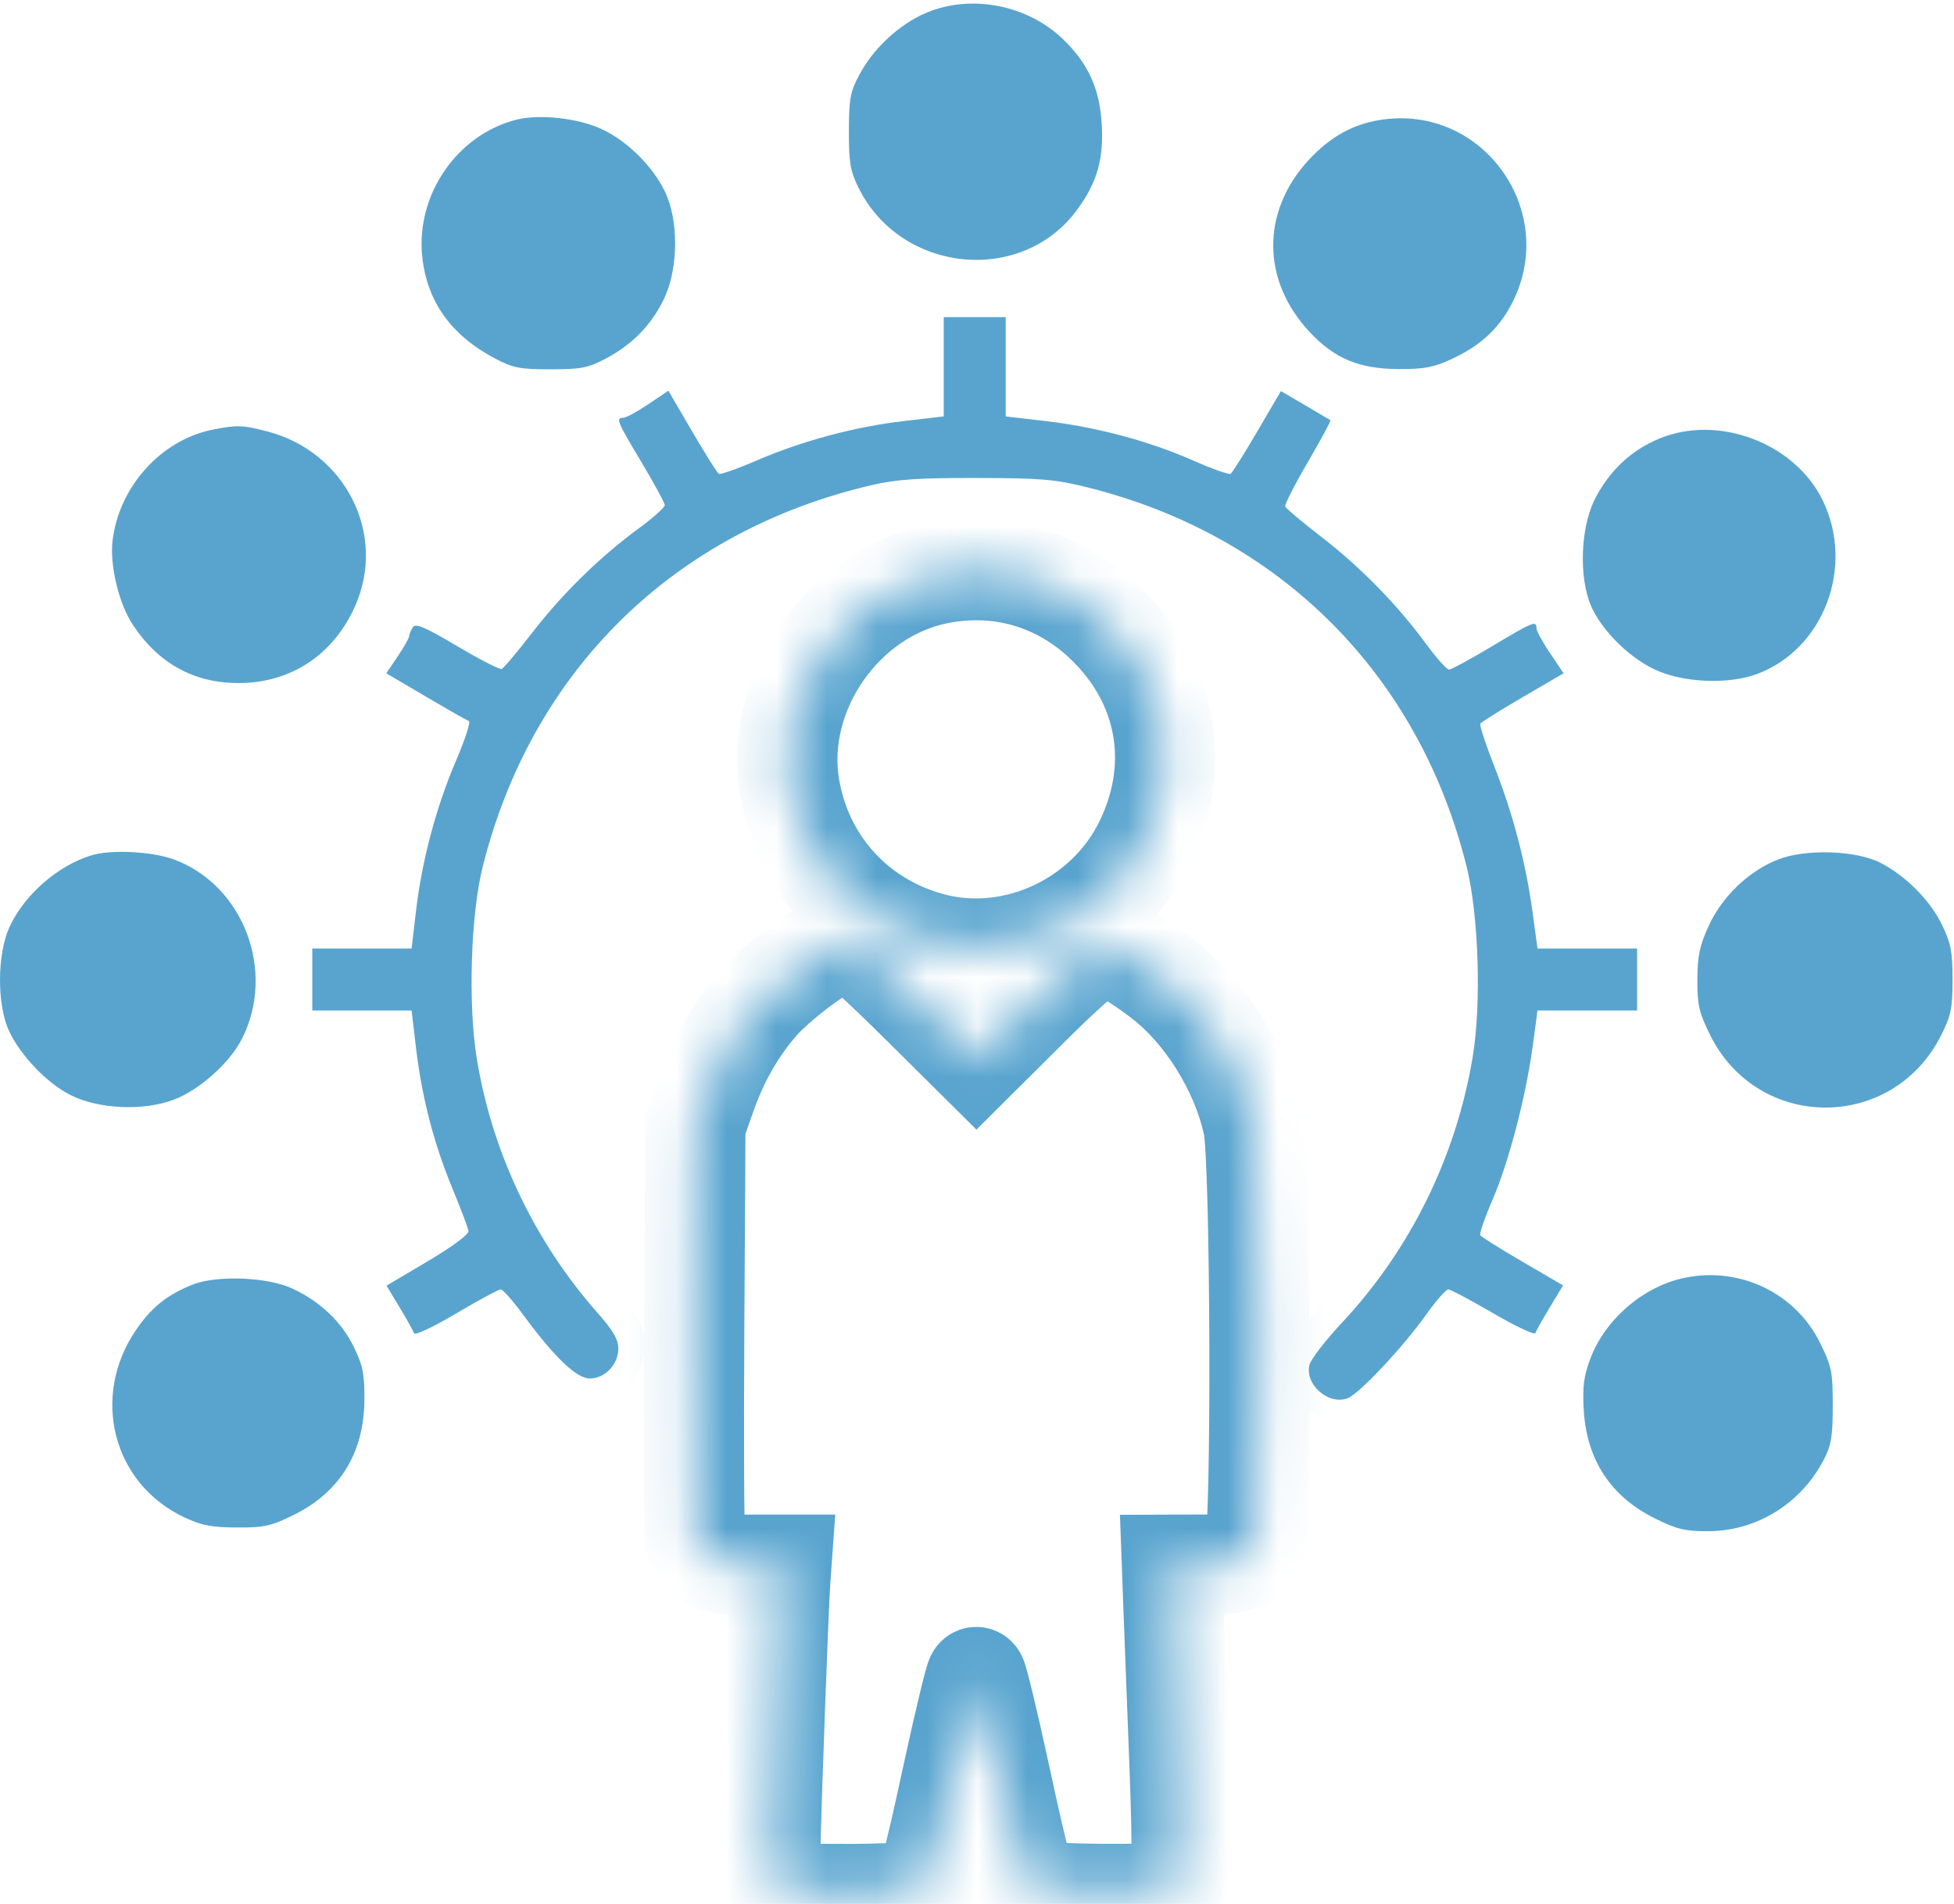
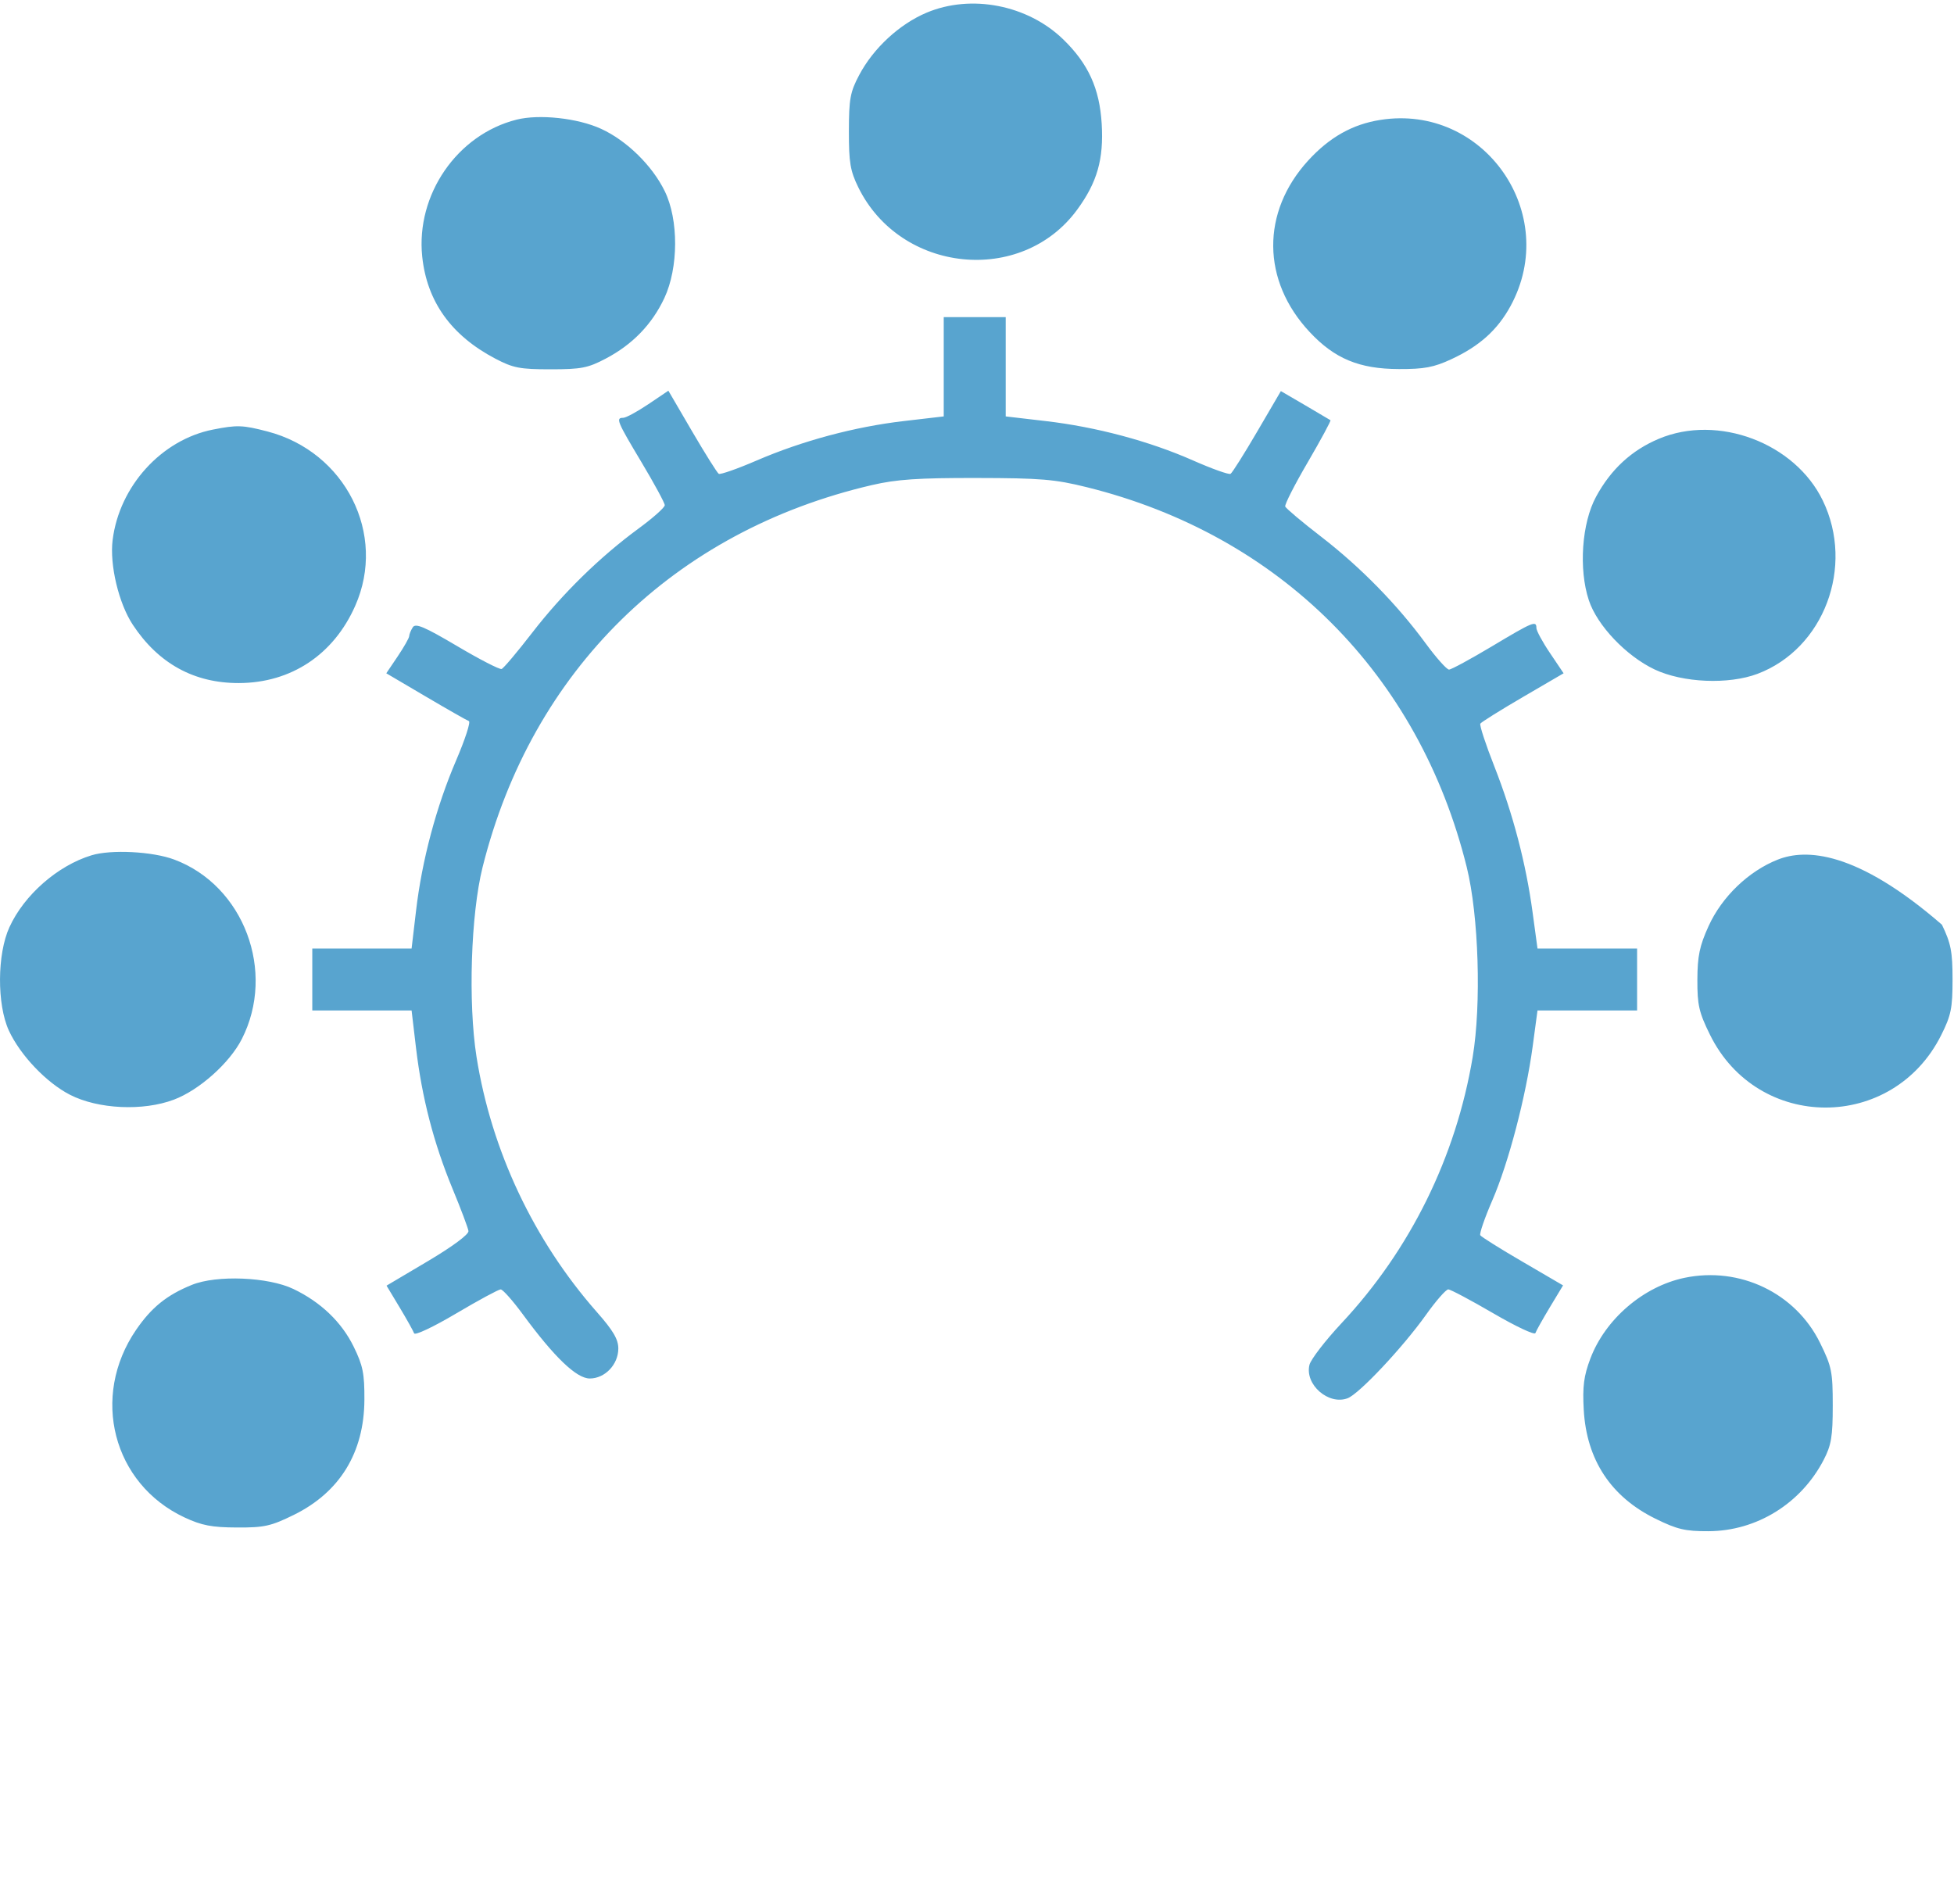
<svg xmlns="http://www.w3.org/2000/svg" width="39" height="38" viewBox="0 0 39 38" fill="none">
  <mask id="path-1-inside-1_399_940" fill="white">
-     <path fill-rule="evenodd" clip-rule="evenodd" d="M18.751 11.45C16.842 11.812 15.441 13.806 15.759 15.709C16.015 17.241 17.104 18.429 18.612 18.822C20.259 19.251 22.078 18.396 22.841 16.835C23.569 15.347 23.325 13.745 22.189 12.562C21.269 11.604 20.04 11.206 18.751 11.45ZM16.632 18.866C16.299 19 15.49 19.619 15.161 19.993C14.702 20.514 14.35 21.126 14.098 21.837L13.88 22.455L13.856 26.51C13.843 28.741 13.852 30.645 13.877 30.741C13.972 31.123 14.203 31.23 14.927 31.23H15.597L15.571 31.597C15.536 32.087 15.388 36.135 15.377 36.896L15.377 36.915C15.371 37.281 15.368 37.495 15.473 37.622C15.621 37.802 15.989 37.802 16.88 37.802H16.913C17.61 37.802 18.244 37.769 18.32 37.728C18.522 37.62 18.581 37.422 19.031 35.347C19.255 34.316 19.46 33.472 19.485 33.472C19.511 33.472 19.716 34.316 19.94 35.347C20.39 37.422 20.449 37.62 20.651 37.728C20.805 37.81 23.108 37.831 23.315 37.752C23.606 37.64 23.626 37.383 23.532 34.971C23.483 33.7 23.431 32.339 23.416 31.945L23.39 31.23L24.047 31.228C24.729 31.225 24.878 31.171 25.04 30.868C25.186 30.594 25.162 23.16 25.013 22.457C24.776 21.338 24.04 20.163 23.164 19.505C22.513 19.015 22.14 18.837 21.893 18.896C21.773 18.925 21.233 19.399 20.588 20.041L19.488 21.136L18.34 19.998C17.709 19.372 17.155 18.86 17.109 18.86C17.062 18.86 16.978 18.844 16.921 18.826C16.864 18.807 16.734 18.826 16.632 18.866Z" />
-   </mask>
-   <path d="M18.525 0.181L18.331 -0.279L18.331 -0.279L18.525 0.181ZM17.18 1.425L17.622 1.659L17.622 1.659L17.18 1.425ZM16.974 2.546L17.474 2.547V2.547L16.974 2.546ZM17.162 3.667L17.611 3.447L17.611 3.447L17.162 3.667ZM21.529 4.116L21.126 3.82L21.126 3.82L21.529 4.116ZM22.02 2.401L21.521 2.431L21.521 2.431L22.02 2.401ZM21.251 0.713L20.903 1.072L20.903 1.072L21.251 0.713ZM10.342 2.316L10.22 1.831L10.22 1.831L10.342 2.316ZM8.458 5.048L7.961 5.1L7.961 5.1L8.458 5.048ZM9.915 7.085L9.682 7.527L9.682 7.527L9.915 7.085ZM12.119 7.087L12.351 7.53L12.351 7.53L12.119 7.087ZM13.291 5.877L12.838 5.665L12.838 5.665L13.291 5.877ZM13.299 3.744L13.749 3.525L13.299 3.744ZM12.028 2.499L11.82 2.953L11.82 2.953L12.028 2.499ZM27.583 2.321L27.505 1.827L27.505 1.827L27.583 2.321ZM26.143 3.132L25.774 2.794L25.774 2.794L26.143 3.132ZM26.171 6.555L25.806 6.897L25.806 6.897L26.171 6.555ZM27.952 7.295L27.953 6.795H27.953L27.952 7.295ZM28.999 7.098L29.209 7.551L29.209 7.551L28.999 7.098ZM30.18 6.037L30.619 6.276L30.619 6.276L30.18 6.037ZM18.867 8.239L18.925 8.736L19.367 8.685V8.239H18.867ZM18.07 8.332L18.127 8.829L18.127 8.829L18.07 8.332ZM15.129 9.121L15.327 9.58L15.327 9.58L15.129 9.121ZM14.377 9.385L14.64 8.96L14.639 8.959L14.377 9.385ZM13.845 8.538L13.413 8.79L13.413 8.79L13.845 8.538ZM13.371 7.727L13.803 7.474L13.534 7.014L13.091 7.312L13.371 7.727ZM12.969 7.997L13.249 8.412L13.249 8.412L12.969 7.997ZM12.836 9.156L12.407 9.413L12.407 9.413L12.836 9.156ZM13.3 10.011L13.8 10.008L13.8 10.007L13.3 10.011ZM12.779 10.475L12.483 10.072L12.483 10.072L12.779 10.475ZM10.652 12.558L11.048 12.864L11.048 12.864L10.652 12.558ZM9.155 12.824L8.9 13.254L8.9 13.254L9.155 12.824ZM8.269 12.449L8.691 12.717L8.691 12.716L8.269 12.449ZM8.199 12.624L7.699 12.615L7.699 12.616L8.199 12.624ZM7.969 13.029L8.384 13.308L8.384 13.308L7.969 13.029ZM7.741 13.367L7.327 13.087L7.029 13.528L7.487 13.798L7.741 13.367ZM8.53 13.831L8.783 13.4L8.783 13.4L8.53 13.831ZM9.39 14.32L9.222 14.791L9.223 14.792L9.39 14.32ZM9.136 15.102L9.596 15.3L9.596 15.3L9.136 15.102ZM8.335 18.106L8.831 18.164L8.831 18.164L8.335 18.106ZM8.246 18.86V19.36H8.691L8.743 18.918L8.246 18.86ZM6.264 18.86V18.36H5.764V18.86H6.264ZM6.264 20.097H5.764V20.597H6.264V20.097ZM8.246 20.097L8.743 20.038L8.69 19.597H8.246V20.097ZM8.336 20.851L7.839 20.909L7.839 20.909L8.336 20.851ZM9.063 23.651L9.525 23.46L9.525 23.46L9.063 23.651ZM9.381 24.499L8.885 24.563L8.886 24.564L9.381 24.499ZM8.571 25.099L8.316 24.669L8.316 24.669L8.571 25.099ZM7.746 25.589L7.491 25.159L7.059 25.416L7.318 25.847L7.746 25.589ZM8.007 26.022L7.579 26.28L7.579 26.28L8.007 26.022ZM8.296 26.539L8.771 26.382L8.77 26.381L8.296 26.539ZM9.136 26.144L8.881 25.713L8.881 25.713L9.136 26.144ZM10.462 26.156L10.865 25.86L10.865 25.86L10.462 26.156ZM11.943 26.113L11.567 26.443L11.567 26.443L11.943 26.113ZM9.543 21.022L9.049 21.1V21.1L9.543 21.022ZM9.664 17.236L10.149 17.357L10.149 17.357L9.664 17.236ZM17.437 9.609L17.55 10.096L17.55 10.096L17.437 9.609ZM19.524 9.468L19.523 9.968H19.523L19.524 9.468ZM21.728 9.653L21.607 10.138L21.607 10.138L21.728 9.653ZM29.306 17.236L28.82 17.356L28.82 17.356L29.306 17.236ZM29.424 21.027L28.931 20.945L28.931 20.945L29.424 21.027ZM26.806 26.339L27.172 26.68L27.172 26.68L26.806 26.339ZM26.168 27.167L26.652 27.289L26.652 27.289L26.168 27.167ZM26.929 27.835L27.107 28.302L27.107 28.302L26.929 27.835ZM28.488 26.177L28.895 26.467L28.895 26.467L28.488 26.177ZM29.835 26.14L30.087 25.708L30.087 25.708L29.835 26.14ZM30.676 26.535L31.151 26.694L31.151 26.694L30.676 26.535ZM30.966 26.019L31.394 26.277L31.394 26.277L30.966 26.019ZM31.228 25.583L31.657 25.841L31.918 25.407L31.48 25.151L31.228 25.583ZM30.42 25.112L30.168 25.544L30.168 25.544L30.42 25.112ZM29.576 24.582L29.15 24.844L29.151 24.845L29.576 24.582ZM29.817 23.884L29.358 23.685L29.358 23.685L29.817 23.884ZM30.622 20.812L31.117 20.879L31.117 20.879L30.622 20.812ZM30.718 20.097V19.597H30.281L30.223 20.03L30.718 20.097ZM32.707 20.097V20.597H33.207V20.097H32.707ZM32.707 18.86H33.207V18.36H32.707V18.86ZM30.718 18.86L30.223 18.927L30.281 19.36H30.718V18.86ZM30.622 18.144L31.117 18.077L31.117 18.077L30.622 18.144ZM29.857 15.226L29.392 15.408L29.392 15.408L29.857 15.226ZM29.578 14.371L30.003 14.635L30.003 14.634L29.578 14.371ZM30.426 13.841L30.174 13.409L30.174 13.409L30.426 13.841ZM31.239 13.367L31.491 13.799L31.952 13.53L31.654 13.087L31.239 13.367ZM30.968 12.963L30.553 13.243L30.553 13.243L30.968 12.963ZM29.807 12.829L29.55 12.4L29.55 12.4L29.807 12.829ZM28.952 13.292L28.956 13.792L28.957 13.792L28.952 13.292ZM28.488 12.772L28.892 12.476L28.892 12.476L28.488 12.772ZM26.405 10.645L26.1 11.04L26.1 11.04L26.405 10.645ZM25.683 10.037L26.152 9.863L26.152 9.862L25.683 10.037ZM26.586 8.315L26.304 8.727L26.305 8.729L26.586 8.315ZM26.078 8.016L25.826 8.447L25.826 8.447L26.078 8.016ZM25.596 7.734L25.848 7.302L25.416 7.05L25.164 7.482L25.596 7.734ZM25.124 8.542L25.555 8.794L25.555 8.794L25.124 8.542ZM23.846 9.119L24.048 8.662L24.047 8.662L23.846 9.119ZM20.9 8.332L20.957 7.835L20.957 7.835L20.9 8.332ZM20.104 8.239H19.604V8.685L20.046 8.736L20.104 8.239ZM20.104 6.257H20.604V5.757H20.104V6.257ZM18.867 6.257V5.757H18.367V6.257H18.867ZM4.281 8.502L4.184 8.012L4.184 8.012L4.281 8.502ZM2.279 10.706L1.783 10.644L1.783 10.644L2.279 10.706ZM2.682 12.398L3.1 12.122L3.1 12.122L2.682 12.398ZM4.801 13.561L4.803 14.061H4.803L4.801 13.561ZM7.122 12.02L7.579 12.222L7.579 12.222L7.122 12.02ZM5.367 8.539L5.241 9.023L5.241 9.023L5.367 8.539ZM33.139 8.686L33.333 9.147L33.333 9.147L33.139 8.686ZM31.888 9.84L32.327 10.079L32.327 10.079L31.888 9.84ZM31.743 11.909L32.217 11.751L32.217 11.751L31.743 11.909ZM33.054 13.289L32.84 13.741L32.84 13.741L33.054 13.289ZM35.109 13.377L34.932 12.909L34.932 12.909L35.109 13.377ZM36.412 9.918L36.862 9.701L36.862 9.701L36.412 9.918ZM1.857 16.999L2.003 17.477L2.003 17.477L1.857 16.999ZM0.219 18.434L0.674 18.642L0.674 18.642L0.219 18.434ZM0.208 20.497L-0.246 20.706L-0.246 20.706L0.208 20.497ZM1.429 21.779L1.657 21.334L1.657 21.334L1.429 21.779ZM3.501 21.877L3.678 22.344L3.678 22.344L3.501 21.877ZM4.858 20.668L5.303 20.895L5.303 20.895L4.858 20.668ZM3.509 17.084L3.684 16.616L3.684 16.616L3.509 17.084ZM35.513 17.085L35.697 17.55L35.697 17.55L35.513 17.085ZM34.133 18.411L34.589 18.618L34.589 18.618L34.133 18.411ZM33.909 19.482L33.409 19.48V19.48L33.909 19.482ZM34.16 20.579L33.712 20.8L33.712 20.8L34.16 20.579ZM38.776 20.587L39.224 20.811L39.224 20.811L38.776 20.587ZM39.002 19.478L39.502 19.478V19.478L39.002 19.478ZM38.791 18.385L39.24 18.167L39.24 18.167L38.791 18.385ZM37.566 17.15L37.336 17.594L37.336 17.594L37.566 17.15ZM33.652 25.432L33.549 24.943L33.549 24.943L33.652 25.432ZM31.774 27.044L31.306 26.867L31.306 26.867L31.774 27.044ZM31.642 28.066L32.141 28.038V28.038L31.642 28.066ZM33.071 30.239L33.292 29.79L33.292 29.79L33.071 30.239ZM34.131 30.489L34.129 29.989H34.129L34.131 30.489ZM36.431 29.065L35.987 28.835L35.987 28.835L36.431 29.065ZM36.357 26.729L36.806 26.508L36.806 26.508L36.357 26.729ZM3.863 25.572L3.675 25.109L3.675 25.109L3.863 25.572ZM2.748 26.471L3.16 26.754L3.16 26.754L2.748 26.471ZM3.713 30.214L3.501 30.667L3.501 30.667L3.713 30.214ZM4.758 30.416L4.76 29.916H4.76L4.758 30.416ZM5.897 30.163L6.117 30.612L6.117 30.612L5.897 30.163ZM7.305 27.867L6.805 27.864V27.864L7.305 27.867ZM7.091 26.806L6.642 27.026L6.642 27.026L7.091 26.806ZM5.888 25.655L6.105 25.204L6.105 25.204L5.888 25.655ZM18.331 -0.279C17.679 -0.004 17.074 0.557 16.738 1.191L17.622 1.659C17.853 1.223 18.286 0.825 18.72 0.642L18.331 -0.279ZM16.738 1.191C16.638 1.379 16.56 1.55 16.518 1.78C16.48 1.989 16.474 2.228 16.474 2.545L17.474 2.547C17.474 2.219 17.482 2.067 17.502 1.961C17.517 1.877 17.542 1.81 17.622 1.659L16.738 1.191ZM16.474 2.545C16.473 2.856 16.479 3.093 16.514 3.3C16.552 3.526 16.621 3.698 16.713 3.887L17.611 3.447C17.543 3.307 17.517 3.231 17.5 3.134C17.481 3.02 17.473 2.86 17.474 2.547L16.474 2.545ZM16.713 3.887C17.711 5.922 20.589 6.242 21.932 4.411L21.126 3.82C20.248 5.015 18.294 4.839 17.611 3.447L16.713 3.887ZM21.932 4.411C22.158 4.103 22.323 3.798 22.422 3.455C22.52 3.114 22.543 2.762 22.519 2.371L21.521 2.431C21.54 2.746 21.518 2.978 21.46 3.18C21.403 3.381 21.301 3.58 21.126 3.82L21.932 4.411ZM22.519 2.371C22.47 1.542 22.191 0.928 21.599 0.354L20.903 1.072C21.313 1.47 21.486 1.847 21.521 2.431L22.519 2.371ZM21.599 0.354C20.751 -0.468 19.411 -0.734 18.331 -0.279L18.72 0.642C19.419 0.347 20.334 0.521 20.903 1.072L21.599 0.354ZM10.22 1.831C8.787 2.192 7.808 3.623 7.961 5.1L8.956 4.996C8.852 4.003 9.525 3.037 10.464 2.801L10.22 1.831ZM7.961 5.1C8.074 6.183 8.673 6.997 9.682 7.527L10.147 6.642C9.399 6.249 9.03 5.709 8.956 4.996L7.961 5.1ZM9.682 7.527C9.877 7.629 10.051 7.71 10.277 7.754C10.486 7.794 10.718 7.799 11.019 7.799V6.799C10.71 6.799 10.569 6.792 10.468 6.772C10.384 6.756 10.312 6.729 10.147 6.642L9.682 7.527ZM11.019 7.799C11.32 7.799 11.552 7.794 11.76 7.754C11.985 7.71 12.159 7.631 12.351 7.53L11.886 6.645C11.726 6.729 11.654 6.756 11.57 6.772C11.469 6.792 11.328 6.799 11.019 6.799V7.799ZM12.351 7.53C12.979 7.2 13.448 6.719 13.744 6.089L12.838 5.665C12.64 6.088 12.329 6.412 11.886 6.645L12.351 7.53ZM13.744 6.089C13.924 5.705 14.004 5.238 14.006 4.8C14.008 4.363 13.932 3.899 13.749 3.525L12.85 3.964C12.946 4.16 13.007 4.46 13.006 4.796C13.005 5.131 12.941 5.445 12.838 5.665L13.744 6.089ZM13.749 3.525C13.449 2.912 12.853 2.327 12.236 2.044L11.82 2.953C12.224 3.139 12.651 3.555 12.85 3.964L13.749 3.525ZM12.236 2.044C11.94 1.909 11.576 1.825 11.233 1.788C10.894 1.751 10.524 1.754 10.22 1.831L10.464 2.801C10.611 2.764 10.852 2.752 11.126 2.782C11.397 2.811 11.649 2.875 11.82 2.953L12.236 2.044ZM27.505 1.827C26.823 1.934 26.266 2.256 25.774 2.794L26.512 3.469C26.87 3.077 27.229 2.883 27.661 2.815L27.505 1.827ZM25.774 2.794C25.226 3.394 24.938 4.113 24.944 4.85C24.95 5.586 25.249 6.302 25.806 6.897L26.536 6.214C26.133 5.783 25.948 5.303 25.944 4.842C25.94 4.381 26.118 3.9 26.512 3.469L25.774 2.794ZM25.806 6.897C26.09 7.201 26.395 7.434 26.76 7.585C27.123 7.736 27.513 7.793 27.95 7.795L27.953 6.795C27.601 6.793 27.35 6.747 27.143 6.662C26.939 6.577 26.748 6.441 26.536 6.214L25.806 6.897ZM27.95 7.795C28.21 7.795 28.423 7.787 28.626 7.749C28.837 7.709 29.014 7.642 29.209 7.551L28.789 6.644C28.634 6.715 28.54 6.747 28.441 6.766C28.334 6.786 28.198 6.795 27.953 6.795L27.95 7.795ZM29.209 7.551C29.852 7.253 30.302 6.858 30.619 6.276L29.741 5.798C29.54 6.166 29.265 6.423 28.788 6.644L29.209 7.551ZM30.619 6.276C31.819 4.072 29.988 1.437 27.505 1.827L27.661 2.815C29.312 2.555 30.55 4.311 29.741 5.798L30.619 6.276ZM18.367 7.248V8.239H19.367V7.248H18.367ZM18.809 7.743L18.012 7.835L18.127 8.829L18.925 8.736L18.809 7.743ZM18.012 7.835C16.983 7.955 15.891 8.248 14.931 8.662L15.327 9.58C16.198 9.205 17.196 8.937 18.127 8.829L18.012 7.835ZM14.931 8.662C14.748 8.741 14.579 8.807 14.456 8.85C14.393 8.872 14.351 8.885 14.329 8.891C14.316 8.894 14.321 8.892 14.339 8.89C14.346 8.889 14.371 8.886 14.406 8.887C14.424 8.888 14.453 8.89 14.488 8.898C14.521 8.905 14.578 8.921 14.64 8.96L14.114 9.81C14.229 9.881 14.341 9.885 14.367 9.886C14.41 9.888 14.446 9.884 14.467 9.882C14.51 9.876 14.55 9.867 14.58 9.859C14.641 9.843 14.713 9.82 14.787 9.794C14.937 9.741 15.128 9.666 15.327 9.58L14.931 8.662ZM14.639 8.959C14.68 8.984 14.707 9.009 14.716 9.018C14.728 9.029 14.737 9.039 14.741 9.043C14.749 9.053 14.754 9.059 14.753 9.057C14.751 9.055 14.744 9.045 14.73 9.025C14.704 8.987 14.667 8.93 14.62 8.855C14.527 8.707 14.405 8.505 14.277 8.285L13.413 8.79C13.546 9.017 13.674 9.228 13.774 9.387C13.823 9.466 13.868 9.536 13.904 9.588C13.921 9.614 13.941 9.641 13.959 9.665C13.968 9.677 13.981 9.693 13.996 9.71C14 9.715 14.045 9.767 14.114 9.81L14.639 8.959ZM14.277 8.285L13.803 7.474L12.939 7.979L13.413 8.79L14.277 8.285ZM13.091 7.312L12.69 7.582L13.249 8.412L13.65 8.141L13.091 7.312ZM12.69 7.582C12.591 7.649 12.493 7.708 12.419 7.748C12.381 7.769 12.356 7.781 12.343 7.786C12.336 7.789 12.34 7.787 12.35 7.784C12.356 7.782 12.368 7.779 12.384 7.776C12.399 7.773 12.43 7.767 12.47 7.767V8.767C12.554 8.767 12.621 8.747 12.645 8.739C12.68 8.729 12.711 8.716 12.736 8.706C12.788 8.684 12.843 8.656 12.895 8.627C13.002 8.57 13.127 8.494 13.249 8.412L12.69 7.582ZM12.47 7.767C12.443 7.767 12.372 7.768 12.293 7.789C12.206 7.812 12.058 7.874 11.963 8.037C11.874 8.187 11.884 8.334 11.895 8.407C11.906 8.483 11.93 8.549 11.949 8.594C12.016 8.757 12.173 9.022 12.407 9.413L13.265 8.9C13.008 8.469 12.905 8.289 12.874 8.213C12.868 8.198 12.877 8.218 12.883 8.257C12.889 8.293 12.902 8.413 12.824 8.544C12.74 8.688 12.611 8.739 12.55 8.755C12.497 8.769 12.459 8.767 12.47 8.767V7.767ZM12.407 9.413C12.532 9.621 12.644 9.817 12.724 9.965C12.764 10.039 12.794 10.097 12.812 10.135C12.817 10.145 12.82 10.152 12.822 10.157C12.825 10.163 12.826 10.165 12.825 10.164C12.825 10.164 12.825 10.162 12.823 10.159C12.822 10.155 12.82 10.15 12.818 10.142C12.817 10.139 12.8 10.087 12.8 10.016L13.8 10.007C13.799 9.93 13.78 9.869 13.776 9.856C13.769 9.831 13.761 9.809 13.755 9.794C13.742 9.763 13.727 9.731 13.713 9.702C13.685 9.642 13.646 9.569 13.603 9.488C13.515 9.326 13.395 9.117 13.265 8.9L12.407 9.413ZM12.8 10.015C12.799 9.918 12.828 9.847 12.839 9.822C12.852 9.79 12.867 9.768 12.873 9.759C12.885 9.74 12.893 9.732 12.888 9.738C12.879 9.748 12.855 9.771 12.814 9.808C12.734 9.879 12.617 9.974 12.483 10.072L13.075 10.878C13.228 10.766 13.371 10.652 13.48 10.555C13.533 10.507 13.586 10.457 13.63 10.409C13.65 10.386 13.679 10.352 13.705 10.312C13.719 10.293 13.738 10.261 13.755 10.222C13.77 10.188 13.8 10.11 13.8 10.008L12.8 10.015ZM12.483 10.072C11.67 10.668 10.888 11.435 10.256 12.253L11.048 12.864C11.623 12.118 12.339 11.418 13.075 10.878L12.483 10.072ZM10.256 12.253C10.112 12.44 9.974 12.611 9.869 12.735C9.816 12.798 9.775 12.845 9.747 12.875C9.733 12.89 9.727 12.896 9.728 12.895C9.728 12.895 9.735 12.888 9.748 12.879C9.75 12.877 9.797 12.839 9.87 12.812L10.216 13.75C10.294 13.721 10.348 13.678 10.359 13.67C10.38 13.654 10.397 13.638 10.409 13.627C10.434 13.604 10.458 13.579 10.479 13.556C10.523 13.509 10.576 13.448 10.634 13.38C10.75 13.242 10.897 13.059 11.048 12.864L10.256 12.253ZM9.87 12.812C9.941 12.785 10.001 12.782 10.031 12.781C10.064 12.781 10.09 12.784 10.105 12.786C10.134 12.79 10.154 12.797 10.158 12.798C10.168 12.801 10.166 12.801 10.148 12.793C10.113 12.778 10.058 12.752 9.981 12.713C9.831 12.635 9.628 12.523 9.409 12.393L8.9 13.254C9.131 13.39 9.352 13.513 9.524 13.602C9.609 13.646 9.688 13.684 9.754 13.712C9.786 13.726 9.825 13.742 9.866 13.754C9.886 13.76 9.919 13.77 9.958 13.775C9.976 13.778 10.088 13.797 10.216 13.75L9.87 12.812ZM9.409 12.393C9.088 12.203 8.85 12.069 8.681 11.997C8.603 11.964 8.482 11.919 8.348 11.916C8.272 11.915 8.174 11.927 8.074 11.976C7.97 12.028 7.896 12.104 7.846 12.182L8.691 12.716C8.656 12.773 8.599 12.832 8.518 12.872C8.44 12.911 8.37 12.917 8.329 12.916C8.263 12.915 8.237 12.895 8.292 12.918C8.388 12.959 8.566 13.056 8.9 13.254L9.409 12.393ZM7.846 12.182C7.81 12.24 7.779 12.302 7.756 12.36C7.74 12.399 7.701 12.5 7.699 12.615L8.698 12.634C8.698 12.662 8.695 12.684 8.693 12.695C8.691 12.707 8.688 12.716 8.687 12.721C8.684 12.731 8.683 12.734 8.684 12.732C8.684 12.73 8.686 12.727 8.688 12.723C8.689 12.721 8.69 12.72 8.69 12.718C8.691 12.717 8.691 12.716 8.691 12.717L7.846 12.182ZM7.699 12.616C7.699 12.567 7.708 12.53 7.711 12.515C7.716 12.497 7.72 12.484 7.722 12.477C7.727 12.465 7.729 12.46 7.727 12.465C7.723 12.473 7.713 12.493 7.696 12.524C7.662 12.584 7.612 12.665 7.555 12.749L8.384 13.308C8.452 13.207 8.517 13.104 8.566 13.017C8.59 12.975 8.614 12.93 8.633 12.889C8.643 12.868 8.654 12.841 8.665 12.812C8.67 12.797 8.697 12.725 8.698 12.633L7.699 12.616ZM7.555 12.749L7.327 13.087L8.155 13.646L8.384 13.308L7.555 12.749ZM7.487 13.798L8.276 14.262L8.783 13.4L7.995 12.936L7.487 13.798ZM8.276 14.262C8.495 14.39 8.702 14.51 8.86 14.601C8.939 14.646 9.008 14.684 9.06 14.712C9.085 14.726 9.109 14.739 9.129 14.75C9.136 14.753 9.179 14.776 9.222 14.791L9.557 13.849C9.591 13.861 9.612 13.874 9.589 13.862C9.579 13.856 9.563 13.848 9.54 13.835C9.495 13.81 9.432 13.775 9.355 13.731C9.202 13.644 8.999 13.527 8.783 13.4L8.276 14.262ZM9.223 14.792C9.032 14.724 8.953 14.572 8.926 14.5C8.9 14.43 8.898 14.371 8.897 14.353C8.896 14.31 8.903 14.285 8.901 14.295C8.899 14.306 8.89 14.342 8.869 14.406C8.829 14.529 8.762 14.707 8.677 14.905L9.596 15.3C9.689 15.082 9.768 14.875 9.82 14.714C9.845 14.637 9.869 14.556 9.883 14.484C9.889 14.453 9.899 14.395 9.897 14.329C9.896 14.298 9.893 14.231 9.864 14.153C9.835 14.075 9.752 13.918 9.556 13.849L9.223 14.792ZM8.677 14.905C8.261 15.874 7.962 16.997 7.838 18.047L8.831 18.164C8.944 17.208 9.218 16.179 9.596 15.3L8.677 14.905ZM7.838 18.047L7.75 18.801L8.743 18.918L8.831 18.164L7.838 18.047ZM8.246 18.36H7.255V19.36H8.246V18.36ZM7.255 18.36H6.264V19.36H7.255V18.36ZM5.764 18.86V19.478H6.764V18.86H5.764ZM5.764 19.478V20.097H6.764V19.478H5.764ZM6.264 20.597H7.255V19.597H6.264V20.597ZM7.255 20.597H8.246V19.597H7.255V20.597ZM7.75 20.155L7.839 20.909L8.832 20.792L8.743 20.038L7.75 20.155ZM7.839 20.909C7.962 21.942 8.208 22.891 8.6 23.842L9.525 23.46C9.167 22.595 8.944 21.735 8.832 20.792L7.839 20.909ZM8.6 23.842C8.682 24.04 8.758 24.232 8.814 24.38C8.842 24.454 8.863 24.515 8.878 24.558C8.886 24.58 8.89 24.594 8.892 24.602C8.897 24.619 8.89 24.598 8.885 24.563L9.877 24.435C9.867 24.359 9.837 24.272 9.825 24.237C9.806 24.179 9.78 24.107 9.75 24.028C9.69 23.868 9.61 23.667 9.525 23.46L8.6 23.842ZM8.886 24.564C8.872 24.46 8.895 24.379 8.91 24.339C8.926 24.296 8.945 24.267 8.954 24.253C8.972 24.227 8.984 24.216 8.977 24.223C8.964 24.236 8.93 24.265 8.866 24.313C8.743 24.404 8.554 24.528 8.316 24.669L8.826 25.529C9.08 25.378 9.301 25.235 9.462 25.116C9.54 25.058 9.617 24.996 9.678 24.936C9.708 24.907 9.749 24.863 9.784 24.81C9.803 24.782 9.904 24.636 9.877 24.434L8.886 24.564ZM8.316 24.669L7.491 25.159L8.002 26.019L8.826 25.529L8.316 24.669ZM7.318 25.847L7.579 26.28L8.435 25.764L8.175 25.331L7.318 25.847ZM7.579 26.28C7.648 26.395 7.714 26.508 7.763 26.596C7.788 26.641 7.807 26.677 7.821 26.702C7.827 26.715 7.831 26.723 7.833 26.727C7.837 26.735 7.83 26.722 7.822 26.698L8.77 26.381C8.752 26.326 8.721 26.267 8.709 26.243C8.689 26.204 8.664 26.158 8.636 26.109C8.581 26.009 8.51 25.887 8.435 25.764L7.579 26.28ZM7.822 26.697C7.885 26.888 8.035 26.983 8.142 27.019C8.234 27.05 8.313 27.048 8.348 27.046C8.423 27.042 8.488 27.023 8.521 27.012C8.597 26.988 8.683 26.951 8.765 26.912C8.935 26.832 9.155 26.713 9.391 26.574L8.881 25.713C8.663 25.843 8.471 25.945 8.339 26.008C8.269 26.041 8.231 26.055 8.22 26.059C8.208 26.062 8.238 26.051 8.288 26.048C8.31 26.047 8.38 26.044 8.465 26.073C8.564 26.107 8.709 26.197 8.771 26.382L7.822 26.697ZM9.391 26.574C9.61 26.444 9.815 26.328 9.97 26.244C10.047 26.202 10.108 26.171 10.148 26.151C10.158 26.146 10.166 26.143 10.172 26.14C10.178 26.137 10.181 26.136 10.18 26.136C10.18 26.137 10.178 26.137 10.175 26.138C10.173 26.139 10.167 26.141 10.159 26.144C10.152 26.146 10.139 26.15 10.121 26.154C10.106 26.157 10.071 26.163 10.024 26.163V25.163C9.941 25.163 9.875 25.185 9.865 25.188C9.84 25.196 9.819 25.204 9.804 25.21C9.774 25.222 9.742 25.237 9.712 25.251C9.652 25.28 9.577 25.32 9.494 25.365C9.326 25.456 9.109 25.579 8.881 25.713L9.391 26.574ZM10.024 26.163C9.927 26.163 9.856 26.134 9.831 26.123C9.799 26.109 9.777 26.095 9.768 26.088C9.749 26.076 9.74 26.067 9.746 26.072C9.755 26.08 9.776 26.102 9.811 26.14C9.877 26.215 9.967 26.326 10.059 26.452L10.865 25.86C10.758 25.715 10.65 25.579 10.558 25.476C10.513 25.425 10.465 25.374 10.419 25.332C10.397 25.312 10.364 25.284 10.326 25.259C10.306 25.245 10.276 25.226 10.237 25.209C10.204 25.194 10.127 25.163 10.024 25.163V26.163ZM10.059 26.452C10.381 26.89 10.67 27.238 10.923 27.482C11.05 27.603 11.18 27.71 11.312 27.79C11.439 27.866 11.608 27.942 11.802 27.942V26.942C11.864 26.942 11.879 26.964 11.828 26.933C11.782 26.906 11.712 26.853 11.616 26.76C11.423 26.575 11.174 26.28 10.865 25.86L10.059 26.452ZM11.802 27.942C12.406 27.942 12.872 27.414 12.872 26.842H11.872C11.872 26.863 11.863 26.892 11.839 26.917C11.815 26.942 11.799 26.942 11.802 26.942V27.942ZM12.872 26.842C12.872 26.444 12.625 26.131 12.318 25.782L11.567 26.443C11.727 26.624 11.807 26.732 11.849 26.802C11.883 26.859 11.872 26.862 11.872 26.842H12.872ZM12.318 25.782C11.119 24.421 10.318 22.721 10.036 20.944L9.049 21.1C9.36 23.066 10.244 24.941 11.567 26.443L12.318 25.782ZM10.036 20.944C9.875 19.924 9.932 18.225 10.149 17.357L9.179 17.115C8.925 18.128 8.869 19.965 9.049 21.1L10.036 20.944ZM10.149 17.357C11.084 13.615 13.776 10.973 17.55 10.096L17.323 9.122C13.186 10.083 10.205 13.007 9.179 17.115L10.149 17.357ZM17.55 10.096C17.979 9.997 18.361 9.966 19.523 9.968L19.525 8.968C18.359 8.966 17.875 8.994 17.323 9.122L17.55 10.096ZM19.523 9.968C20.793 9.97 21.028 9.994 21.607 10.138L21.848 9.168C21.148 8.994 20.815 8.97 19.525 8.968L19.523 9.968ZM21.607 10.138C25.276 11.05 27.912 13.687 28.82 17.356L29.791 17.116C28.794 13.087 25.877 10.169 21.848 9.168L21.607 10.138ZM28.82 17.356C29.042 18.251 29.097 19.953 28.931 20.945L29.917 21.11C30.104 19.993 30.048 18.153 29.791 17.116L28.82 17.356ZM28.931 20.945C28.613 22.844 27.747 24.601 26.441 25.997L27.172 26.68C28.613 25.139 29.567 23.201 29.917 21.11L28.931 20.945ZM26.441 25.997C26.27 26.181 26.106 26.372 25.98 26.537C25.917 26.618 25.859 26.698 25.813 26.77C25.779 26.822 25.712 26.928 25.683 27.045L26.652 27.289C26.642 27.332 26.628 27.355 26.633 27.346C26.635 27.342 26.641 27.331 26.654 27.311C26.679 27.271 26.719 27.216 26.772 27.147C26.877 27.011 27.019 26.843 27.172 26.68L26.441 25.997ZM25.683 27.045C25.574 27.479 25.791 27.862 26.038 28.079C26.286 28.296 26.692 28.46 27.107 28.302L26.752 27.367C26.767 27.362 26.772 27.366 26.76 27.363C26.746 27.359 26.722 27.349 26.698 27.327C26.673 27.305 26.66 27.284 26.655 27.272C26.651 27.263 26.657 27.271 26.652 27.289L25.683 27.045ZM27.107 28.302C27.204 28.265 27.288 28.206 27.342 28.166C27.405 28.119 27.472 28.062 27.539 28.002C27.673 27.881 27.827 27.727 27.985 27.56C28.298 27.227 28.646 26.816 28.895 26.467L28.081 25.887C27.865 26.189 27.548 26.564 27.256 26.875C27.11 27.03 26.977 27.163 26.869 27.259C26.816 27.308 26.774 27.342 26.744 27.365C26.704 27.394 26.712 27.383 26.751 27.367L27.107 28.302ZM28.895 26.467C28.988 26.336 29.079 26.221 29.147 26.143C29.183 26.103 29.205 26.081 29.214 26.073C29.219 26.068 29.21 26.076 29.191 26.09C29.181 26.096 29.159 26.11 29.127 26.124C29.101 26.136 29.032 26.163 28.937 26.163V25.163C28.837 25.163 28.761 25.193 28.726 25.208C28.686 25.225 28.655 25.245 28.635 25.258C28.595 25.285 28.561 25.314 28.538 25.335C28.49 25.379 28.441 25.432 28.395 25.485C28.3 25.593 28.189 25.735 28.081 25.887L28.895 26.467ZM28.937 26.163C28.864 26.163 28.811 26.146 28.809 26.146C28.801 26.143 28.796 26.142 28.793 26.14C28.79 26.139 28.788 26.139 28.788 26.139C28.788 26.139 28.79 26.14 28.796 26.142C28.802 26.145 28.81 26.148 28.82 26.153C28.861 26.172 28.922 26.203 29 26.245C29.156 26.327 29.363 26.443 29.582 26.571L30.087 25.708C29.858 25.574 29.639 25.452 29.469 25.362C29.385 25.317 29.308 25.278 29.247 25.249C29.217 25.235 29.184 25.22 29.153 25.207C29.137 25.201 29.115 25.193 29.09 25.186C29.078 25.182 29.016 25.163 28.937 25.163V26.163ZM29.582 26.571C29.815 26.707 30.035 26.825 30.205 26.905C30.287 26.944 30.372 26.98 30.447 27.004C30.478 27.015 30.539 27.034 30.61 27.04C30.641 27.043 30.718 27.048 30.808 27.021C30.91 26.992 31.08 26.904 31.151 26.694L30.202 26.377C30.27 26.172 30.436 26.088 30.53 26.061C30.613 26.037 30.68 26.042 30.699 26.044C30.744 26.048 30.769 26.058 30.757 26.054C30.742 26.049 30.701 26.033 30.631 26C30.495 25.936 30.302 25.834 30.087 25.708L29.582 26.571ZM31.151 26.694C31.142 26.719 31.134 26.734 31.139 26.725C31.14 26.721 31.144 26.713 31.151 26.701C31.164 26.675 31.184 26.639 31.209 26.595C31.258 26.506 31.324 26.393 31.394 26.277L30.537 25.761C30.463 25.885 30.392 26.007 30.336 26.106C30.309 26.155 30.284 26.201 30.264 26.239C30.252 26.262 30.221 26.321 30.202 26.377L31.151 26.694ZM31.394 26.277L31.657 25.841L30.8 25.325L30.537 25.761L31.394 26.277ZM31.48 25.151L30.672 24.68L30.168 25.544L30.976 26.015L31.48 25.151ZM30.672 24.68C30.453 24.552 30.252 24.431 30.104 24.338C30.03 24.291 29.973 24.254 29.935 24.229C29.916 24.215 29.906 24.208 29.904 24.206C29.902 24.205 29.908 24.21 29.918 24.218C29.922 24.222 29.932 24.231 29.943 24.243C29.952 24.253 29.976 24.279 30.001 24.319L29.151 24.845C29.193 24.914 29.245 24.958 29.25 24.962C29.267 24.978 29.284 24.991 29.295 25C29.319 25.018 29.346 25.037 29.372 25.055C29.425 25.091 29.494 25.136 29.573 25.185C29.732 25.285 29.942 25.412 30.168 25.544L30.672 24.68ZM30.001 24.319C30.037 24.377 30.053 24.429 30.061 24.462C30.069 24.495 30.072 24.524 30.073 24.542C30.075 24.577 30.072 24.603 30.071 24.612C30.069 24.632 30.066 24.64 30.069 24.629C30.074 24.611 30.085 24.573 30.104 24.516C30.143 24.404 30.203 24.25 30.276 24.083L29.358 23.685C29.278 23.87 29.208 24.048 29.159 24.19C29.135 24.259 29.113 24.328 29.098 24.389C29.091 24.417 29.082 24.458 29.077 24.502C29.075 24.523 29.072 24.56 29.075 24.603C29.076 24.633 29.084 24.736 29.15 24.844L30.001 24.319ZM30.276 24.083C30.622 23.283 30.976 21.924 31.117 20.879L30.126 20.745C29.995 21.721 29.661 22.987 29.358 23.685L30.276 24.083ZM31.117 20.879L31.214 20.163L30.223 20.03L30.126 20.745L31.117 20.879ZM30.718 20.597H31.712V19.597H30.718V20.597ZM31.712 20.597H32.707V19.597H31.712V20.597ZM33.207 20.097V19.478H32.207V20.097H33.207ZM33.207 19.478V18.86H32.207V19.478H33.207ZM32.707 18.36H31.712V19.36H32.707V18.36ZM31.712 18.36H30.718V19.36H31.712V18.36ZM31.214 18.793L31.117 18.077L30.126 18.211L30.223 18.927L31.214 18.793ZM31.117 18.077C30.979 17.057 30.709 16.029 30.322 15.043L29.392 15.408C29.75 16.322 29.999 17.273 30.126 18.211L31.117 18.077ZM30.322 15.043C30.239 14.83 30.168 14.633 30.121 14.49C30.097 14.417 30.082 14.365 30.074 14.334C30.07 14.318 30.071 14.318 30.073 14.331C30.073 14.336 30.076 14.358 30.076 14.389C30.076 14.405 30.074 14.433 30.067 14.469C30.062 14.5 30.046 14.564 30.003 14.635L29.153 14.108C29.075 14.234 29.076 14.358 29.076 14.373C29.075 14.414 29.079 14.448 29.082 14.467C29.087 14.508 29.096 14.547 29.104 14.578C29.12 14.641 29.144 14.719 29.17 14.8C29.225 14.967 29.303 15.182 29.392 15.408L30.322 15.043ZM30.003 14.634C29.977 14.676 29.951 14.703 29.943 14.713C29.931 14.725 29.921 14.733 29.917 14.738C29.907 14.746 29.902 14.75 29.903 14.749C29.906 14.747 29.916 14.74 29.935 14.726C29.974 14.701 30.031 14.664 30.106 14.617C30.254 14.524 30.457 14.402 30.678 14.273L30.174 13.409C29.947 13.542 29.735 13.669 29.576 13.769C29.497 13.818 29.428 13.863 29.375 13.898C29.349 13.916 29.323 13.934 29.299 13.952C29.288 13.961 29.271 13.974 29.254 13.989C29.25 13.992 29.196 14.037 29.152 14.109L30.003 14.634ZM30.677 14.273L31.491 13.799L30.987 12.935L30.174 13.409L30.677 14.273ZM31.654 13.087L31.383 12.684L30.553 13.243L30.825 13.646L31.654 13.087ZM31.383 12.684C31.316 12.585 31.256 12.487 31.216 12.412C31.195 12.374 31.183 12.348 31.177 12.335C31.174 12.329 31.176 12.332 31.18 12.343C31.181 12.348 31.185 12.36 31.188 12.377C31.191 12.391 31.196 12.422 31.196 12.463H30.196C30.196 12.546 30.217 12.614 30.224 12.638C30.235 12.673 30.247 12.704 30.258 12.729C30.28 12.781 30.308 12.836 30.337 12.888C30.394 12.995 30.471 13.121 30.553 13.243L31.383 12.684ZM31.196 12.463C31.196 12.435 31.196 12.365 31.175 12.286C31.152 12.198 31.089 12.051 30.927 11.955C30.776 11.867 30.629 11.876 30.557 11.887C30.481 11.899 30.415 11.923 30.37 11.942C30.206 12.009 29.942 12.165 29.55 12.4L30.064 13.258C30.494 13.001 30.675 12.897 30.75 12.866C30.765 12.86 30.746 12.87 30.707 12.876C30.671 12.881 30.55 12.894 30.419 12.817C30.276 12.733 30.225 12.604 30.209 12.543C30.195 12.49 30.196 12.452 30.196 12.463H31.196ZM29.55 12.4C29.343 12.524 29.146 12.636 28.999 12.716C28.925 12.757 28.867 12.786 28.828 12.805C28.819 12.809 28.812 12.813 28.806 12.815C28.801 12.818 28.799 12.818 28.799 12.818C28.8 12.818 28.802 12.817 28.805 12.816C28.808 12.815 28.814 12.813 28.822 12.811C28.824 12.81 28.877 12.793 28.948 12.792L28.957 13.792C29.034 13.791 29.094 13.773 29.108 13.769C29.133 13.761 29.154 13.753 29.169 13.747C29.201 13.735 29.233 13.72 29.262 13.706C29.321 13.677 29.395 13.639 29.475 13.595C29.638 13.507 29.847 13.388 30.064 13.258L29.55 12.4ZM28.949 12.792C29.046 12.791 29.116 12.82 29.142 12.831C29.174 12.845 29.196 12.859 29.205 12.865C29.224 12.878 29.232 12.886 29.226 12.88C29.216 12.871 29.192 12.848 29.156 12.807C29.084 12.727 28.99 12.61 28.892 12.476L28.085 13.067C28.197 13.22 28.312 13.364 28.409 13.472C28.456 13.525 28.507 13.579 28.555 13.622C28.578 13.643 28.611 13.672 28.651 13.698C28.671 13.711 28.702 13.73 28.742 13.748C28.776 13.762 28.853 13.793 28.956 13.792L28.949 12.792ZM28.892 12.476C28.295 11.663 27.528 10.88 26.711 10.249L26.1 11.04C26.845 11.616 27.546 12.332 28.085 13.067L28.892 12.476ZM26.711 10.249C26.524 10.104 26.352 9.967 26.228 9.862C26.166 9.809 26.119 9.768 26.089 9.74C26.073 9.726 26.067 9.72 26.068 9.72C26.068 9.72 26.075 9.728 26.085 9.74C26.086 9.742 26.125 9.789 26.152 9.863L25.215 10.21C25.244 10.289 25.287 10.343 25.295 10.354C25.311 10.374 25.327 10.392 25.338 10.404C25.36 10.428 25.386 10.452 25.408 10.473C25.455 10.517 25.516 10.57 25.584 10.627C25.722 10.743 25.904 10.889 26.1 11.04L26.711 10.249ZM26.152 9.862C26.179 9.934 26.182 9.995 26.183 10.025C26.183 10.058 26.18 10.084 26.178 10.099C26.174 10.128 26.168 10.147 26.166 10.151C26.164 10.161 26.163 10.159 26.171 10.14C26.186 10.106 26.212 10.05 26.251 9.974C26.327 9.824 26.439 9.621 26.567 9.402L25.703 8.897C25.568 9.128 25.447 9.349 25.36 9.521C25.317 9.605 25.278 9.685 25.251 9.75C25.237 9.781 25.222 9.821 25.209 9.861C25.204 9.88 25.195 9.913 25.189 9.952C25.186 9.969 25.167 10.082 25.215 10.212L26.152 9.862ZM26.567 9.402C26.7 9.174 26.819 8.963 26.904 8.805C26.947 8.727 26.983 8.658 27.009 8.604C27.021 8.579 27.036 8.547 27.048 8.516C27.053 8.503 27.065 8.47 27.075 8.43C27.078 8.412 27.089 8.364 27.087 8.301C27.086 8.272 27.081 8.046 26.867 7.901L26.305 8.729C26.196 8.654 26.142 8.556 26.117 8.486C26.093 8.42 26.088 8.364 26.087 8.333C26.085 8.272 26.095 8.226 26.098 8.212C26.106 8.178 26.115 8.155 26.116 8.155C26.118 8.147 26.118 8.15 26.109 8.169C26.092 8.202 26.064 8.256 26.025 8.33C25.946 8.475 25.833 8.676 25.703 8.897L26.567 9.402ZM26.869 7.902C26.834 7.879 26.579 7.729 26.33 7.584L25.826 8.447C25.958 8.524 26.081 8.597 26.172 8.65C26.218 8.677 26.256 8.7 26.282 8.715C26.296 8.723 26.306 8.729 26.312 8.733C26.326 8.742 26.317 8.736 26.304 8.727L26.869 7.902ZM26.33 7.584L25.848 7.302L25.344 8.166L25.826 8.447L26.33 7.584ZM25.164 7.482L24.692 8.289L25.555 8.794L26.027 7.986L25.164 7.482ZM24.692 8.289C24.564 8.508 24.443 8.709 24.35 8.856C24.303 8.931 24.266 8.988 24.24 9.026C24.227 9.045 24.22 9.054 24.218 9.057C24.217 9.058 24.221 9.052 24.23 9.043C24.234 9.038 24.243 9.029 24.255 9.017C24.265 9.009 24.291 8.985 24.33 8.96L24.855 9.811C24.924 9.769 24.968 9.718 24.973 9.713C24.988 9.695 25.001 9.679 25.01 9.667C25.029 9.643 25.048 9.616 25.066 9.59C25.102 9.537 25.147 9.468 25.196 9.389C25.296 9.23 25.424 9.019 25.555 8.794L24.692 8.289ZM24.33 8.96C24.391 8.923 24.447 8.907 24.48 8.899C24.515 8.891 24.544 8.889 24.562 8.888C24.597 8.887 24.622 8.89 24.631 8.891C24.649 8.893 24.655 8.896 24.642 8.892C24.621 8.887 24.579 8.874 24.517 8.852C24.396 8.808 24.229 8.741 24.048 8.662L23.644 9.576C23.841 9.663 24.031 9.74 24.181 9.793C24.254 9.819 24.326 9.843 24.388 9.86C24.418 9.867 24.459 9.877 24.503 9.883C24.524 9.886 24.561 9.889 24.604 9.887C24.632 9.886 24.741 9.881 24.855 9.811L24.33 8.96ZM24.047 8.662C23.122 8.253 22.015 7.958 20.957 7.835L20.842 8.829C21.806 8.941 22.816 9.211 23.644 9.576L24.047 8.662ZM20.957 7.835L20.162 7.743L20.046 8.736L20.842 8.829L20.957 7.835ZM20.604 8.239V7.248H19.604V8.239H20.604ZM20.604 7.248V6.257H19.604V7.248H20.604ZM20.104 5.757H19.485V6.757H20.104V5.757ZM19.485 5.757H18.867V6.757H19.485V5.757ZM18.367 6.257V7.248H19.367V6.257H18.367ZM4.184 8.012C2.935 8.259 1.943 9.365 1.783 10.644L2.775 10.768C2.884 9.897 3.572 9.152 4.378 8.993L4.184 8.012ZM1.783 10.644C1.742 10.97 1.784 11.351 1.865 11.694C1.947 12.037 2.082 12.396 2.265 12.673L3.1 12.122C3.001 11.973 2.903 11.733 2.838 11.462C2.773 11.189 2.754 10.937 2.775 10.768L1.783 10.644ZM2.265 12.673C2.865 13.582 3.732 14.065 4.803 14.061L4.799 13.061C4.082 13.064 3.523 12.763 3.1 12.122L2.265 12.673ZM4.803 14.061C6.047 14.057 7.071 13.371 7.579 12.222L6.664 11.817C6.311 12.617 5.637 13.059 4.799 13.061L4.803 14.061ZM7.579 12.222C8.343 10.494 7.332 8.534 5.493 8.055L5.241 9.023C6.518 9.355 7.165 10.685 6.664 11.818L7.579 12.222ZM5.493 8.055C5.248 7.991 5.049 7.945 4.837 7.937C4.624 7.93 4.425 7.964 4.184 8.012L4.378 8.993C4.617 8.946 4.716 8.934 4.803 8.937C4.892 8.94 4.995 8.959 5.241 9.023L5.493 8.055ZM32.945 8.225C32.292 8.5 31.796 8.962 31.449 9.601L32.327 10.079C32.573 9.627 32.902 9.329 33.333 9.147L32.945 8.225ZM31.449 9.601C31.261 9.947 31.162 10.385 31.132 10.804C31.102 11.226 31.14 11.68 31.268 12.067L32.217 11.751C32.14 11.518 32.107 11.201 32.13 10.874C32.153 10.545 32.229 10.259 32.327 10.079L31.449 9.601ZM31.268 12.066C31.383 12.411 31.62 12.751 31.886 13.031C32.156 13.315 32.491 13.575 32.84 13.741L33.269 12.837C33.052 12.734 32.814 12.556 32.611 12.342C32.405 12.125 32.27 11.909 32.217 11.751L31.268 12.066ZM32.84 13.741C33.199 13.911 33.638 13.997 34.055 14.015C34.471 14.033 34.915 13.985 35.285 13.845L34.932 12.909C34.724 12.988 34.422 13.03 34.097 13.016C33.773 13.002 33.474 12.934 33.269 12.837L32.84 13.741ZM35.285 13.845C36.904 13.235 37.622 11.269 36.862 9.701L35.962 10.136C36.482 11.21 35.965 12.52 34.932 12.909L35.285 13.845ZM36.862 9.701C36.189 8.31 34.369 7.625 32.945 8.225L33.333 9.147C34.268 8.753 35.521 9.225 35.962 10.136L36.862 9.701ZM1.711 16.521C0.898 16.769 0.118 17.453 -0.236 18.226L0.674 18.642C0.909 18.128 1.464 17.642 2.003 17.477L1.711 16.521ZM-0.236 18.226C-0.399 18.583 -0.467 19.047 -0.469 19.468C-0.471 19.889 -0.409 20.352 -0.246 20.706L0.663 20.288C0.585 20.119 0.53 19.819 0.531 19.474C0.533 19.129 0.591 18.823 0.674 18.642L-0.236 18.226ZM-0.246 20.706C0.026 21.296 0.628 21.93 1.201 22.224L1.657 21.334C1.288 21.145 0.843 20.679 0.663 20.288L-0.246 20.706ZM1.201 22.224C1.561 22.409 2 22.502 2.421 22.522C2.844 22.542 3.293 22.49 3.678 22.344L3.325 21.409C3.095 21.495 2.788 21.538 2.468 21.523C2.148 21.508 1.858 21.437 1.657 21.334L1.201 22.224ZM3.678 22.344C4.005 22.221 4.335 21.999 4.611 21.753C4.886 21.507 5.144 21.206 5.303 20.895L4.412 20.441C4.327 20.608 4.16 20.815 3.945 21.006C3.731 21.198 3.505 21.341 3.325 21.409L3.678 22.344ZM5.303 20.895C6.121 19.292 5.363 17.244 3.684 16.616L3.334 17.552C4.433 17.964 4.968 19.35 4.412 20.441L5.303 20.895ZM3.684 16.616C3.401 16.51 3.029 16.454 2.693 16.437C2.363 16.42 1.99 16.436 1.711 16.521L2.003 17.477C2.116 17.443 2.352 17.421 2.642 17.435C2.927 17.45 3.185 17.497 3.334 17.552L3.684 16.616ZM35.329 16.62C34.623 16.899 33.996 17.505 33.678 18.204L34.589 18.618C34.802 18.148 35.239 17.731 35.697 17.55L35.329 16.62ZM33.678 18.204C33.581 18.417 33.509 18.604 33.465 18.815C33.422 19.023 33.41 19.231 33.409 19.48L34.409 19.484C34.41 19.259 34.421 19.129 34.444 19.019C34.467 18.912 34.505 18.801 34.589 18.618L33.678 18.204ZM33.409 19.48C33.408 19.737 33.415 19.949 33.464 20.165C33.514 20.38 33.599 20.572 33.712 20.8L34.609 20.359C34.502 20.141 34.461 20.037 34.439 19.942C34.417 19.846 34.408 19.732 34.409 19.484L33.409 19.48ZM33.712 20.8C34.848 23.109 38.074 23.111 39.224 20.811L38.329 20.364C37.547 21.928 35.378 21.921 34.609 20.359L33.712 20.8ZM39.224 20.811C39.327 20.603 39.408 20.422 39.453 20.199C39.496 19.988 39.502 19.763 39.502 19.478L38.502 19.478C38.502 19.765 38.494 19.898 38.473 20C38.454 20.091 38.422 20.178 38.329 20.364L39.224 20.811ZM39.502 19.478C39.502 19.197 39.495 18.974 39.454 18.766C39.412 18.547 39.338 18.368 39.24 18.167L38.34 18.602C38.422 18.771 38.454 18.86 38.472 18.956C38.493 19.062 38.502 19.201 38.502 19.478L39.502 19.478ZM39.24 18.167C38.955 17.577 38.393 17.015 37.796 16.706L37.336 17.594C37.754 17.811 38.155 18.219 38.34 18.602L39.24 18.167ZM37.796 16.706C37.457 16.531 36.997 16.454 36.58 16.441C36.16 16.427 35.693 16.476 35.329 16.62L35.697 17.55C35.887 17.474 36.203 17.429 36.548 17.44C36.898 17.451 37.187 17.517 37.336 17.594L37.796 16.706ZM33.549 24.943C32.56 25.15 31.663 25.921 31.306 26.867L32.242 27.22C32.479 26.592 33.101 26.058 33.754 25.921L33.549 24.943ZM31.306 26.867C31.232 27.063 31.179 27.241 31.153 27.446C31.127 27.645 31.129 27.85 31.142 28.093L32.141 28.038C32.128 27.816 32.131 27.683 32.145 27.574C32.158 27.471 32.184 27.372 32.242 27.22L31.306 26.867ZM31.142 28.093C31.208 29.27 31.798 30.169 32.85 30.688L33.292 29.79C32.567 29.433 32.187 28.858 32.141 28.038L31.142 28.093ZM32.85 30.688C33.074 30.798 33.265 30.882 33.475 30.932C33.687 30.982 33.891 30.99 34.133 30.989L34.129 29.989C33.907 29.99 33.799 29.981 33.705 29.958C33.61 29.936 33.502 29.894 33.292 29.79L32.85 30.688ZM34.133 30.989C35.285 30.985 36.339 30.328 36.874 29.296L35.987 28.835C35.618 29.547 34.9 29.987 34.129 29.989L34.133 30.989ZM36.874 29.296C36.967 29.117 37.034 28.951 37.071 28.728C37.105 28.526 37.111 28.29 37.111 27.981H36.111C36.111 28.293 36.103 28.453 36.085 28.564C36.069 28.655 36.046 28.72 35.987 28.835L36.874 29.296ZM37.111 27.981C37.111 27.652 37.108 27.406 37.062 27.18C37.013 26.941 36.923 26.746 36.806 26.508L35.908 26.95C36.025 27.186 36.061 27.279 36.081 27.378C36.104 27.49 36.111 27.634 36.111 27.981H37.111ZM36.806 26.508C36.212 25.303 34.871 24.666 33.549 24.943L33.754 25.921C34.639 25.736 35.522 26.164 35.908 26.95L36.806 26.508ZM3.675 25.109C3.083 25.348 2.697 25.659 2.335 26.189L3.16 26.754C3.412 26.385 3.642 26.201 4.05 26.036L3.675 25.109ZM2.335 26.189C1.256 27.766 1.779 29.86 3.501 30.667L3.925 29.761C2.787 29.228 2.413 27.845 3.16 26.754L2.335 26.189ZM3.501 30.667C3.695 30.757 3.872 30.825 4.082 30.865C4.284 30.904 4.497 30.915 4.756 30.916L4.76 29.916C4.518 29.915 4.38 29.904 4.271 29.883C4.17 29.864 4.075 29.831 3.925 29.761L3.501 30.667ZM4.756 30.916C5.03 30.917 5.25 30.912 5.469 30.863C5.691 30.814 5.885 30.726 6.117 30.612L5.676 29.715C5.45 29.826 5.348 29.866 5.253 29.887C5.154 29.909 5.034 29.917 4.76 29.916L4.756 30.916ZM6.117 30.612C7.212 30.073 7.799 29.105 7.805 27.869L6.805 27.864C6.801 28.735 6.417 29.35 5.676 29.715L6.117 30.612ZM7.805 27.869C7.806 27.604 7.799 27.388 7.758 27.181C7.714 26.967 7.638 26.788 7.539 26.586L6.642 27.026C6.727 27.2 6.759 27.289 6.777 27.379C6.797 27.478 6.806 27.606 6.805 27.864L7.805 27.869ZM7.539 26.586C7.244 25.984 6.739 25.508 6.105 25.204L5.672 26.106C6.127 26.324 6.456 26.647 6.642 27.026L7.539 26.586ZM6.105 25.204C5.766 25.042 5.306 24.965 4.893 24.949C4.482 24.932 4.019 24.97 3.675 25.109L4.05 26.036C4.201 25.975 4.5 25.933 4.853 25.948C5.203 25.962 5.509 26.027 5.672 26.106L6.105 25.204ZM16.913 37.302C16.901 37.302 16.89 37.302 16.88 37.302L16.88 38.302C16.89 38.302 16.901 38.302 16.913 38.302V37.302ZM15.877 36.922C15.877 36.916 15.877 36.91 15.877 36.903L14.877 36.889C14.877 36.895 14.877 36.902 14.877 36.908L15.877 36.922ZM18.751 11.45L18.565 10.468L18.565 10.468L18.751 11.45ZM15.759 15.709L14.773 15.874L14.773 15.874L15.759 15.709ZM18.612 18.822L18.36 19.79L18.36 19.79L18.612 18.822ZM22.841 16.835L21.943 16.396L21.943 16.396L22.841 16.835ZM22.189 12.562L21.468 13.255L21.468 13.255L22.189 12.562ZM16.632 18.866L16.26 17.938L16.26 17.938L16.632 18.866ZM15.161 19.993L15.912 20.654L15.912 20.654L15.161 19.993ZM14.098 21.837L15.041 22.17L15.041 22.17L14.098 21.837ZM13.88 22.455L12.937 22.122L12.881 22.28L12.88 22.449L13.88 22.455ZM13.856 26.51L12.856 26.504V26.504L13.856 26.51ZM13.877 30.741L12.906 30.984L12.907 30.985L13.877 30.741ZM15.597 31.23L16.594 31.301L16.671 30.23H15.597V31.23ZM15.571 31.597L16.568 31.669L16.568 31.669L15.571 31.597ZM15.377 36.896L16.377 36.91L16.377 36.91L15.377 36.896ZM18.32 37.728L18.792 38.609L18.792 38.609L18.32 37.728ZM19.031 35.347L18.054 35.135L18.054 35.135L19.031 35.347ZM19.94 35.347L20.917 35.135L20.917 35.135L19.94 35.347ZM20.651 37.728L20.179 38.609L20.179 38.609L20.651 37.728ZM23.315 37.752L22.957 36.818L22.957 36.818L23.315 37.752ZM23.532 34.971L24.532 34.933V34.933L23.532 34.971ZM23.416 31.945L22.417 31.982L22.417 31.982L23.416 31.945ZM23.39 31.23L23.386 30.23L22.353 30.234L22.391 31.267L23.39 31.23ZM24.047 31.228L24.051 32.228H24.051L24.047 31.228ZM25.04 30.868L25.922 31.338L25.922 31.338L25.04 30.868ZM25.013 22.457L25.991 22.25L25.991 22.25L25.013 22.457ZM23.164 19.505L23.765 18.705L23.765 18.705L23.164 19.505ZM21.893 18.896L21.658 17.924L21.657 17.925L21.893 18.896ZM20.588 20.041L21.294 20.75L21.294 20.75L20.588 20.041ZM19.488 21.136L18.784 21.846L19.489 22.546L20.193 21.845L19.488 21.136ZM18.34 19.998L19.045 19.288L19.045 19.288L18.34 19.998ZM16.921 18.826L16.609 19.776L16.61 19.776L16.921 18.826ZM15.473 37.622L16.244 36.985L15.473 37.622ZM15.377 36.915L16.377 36.93V36.93L15.377 36.915ZM16.88 37.802V36.802H16.88L16.88 37.802ZM18.565 10.468C16.128 10.929 14.364 13.428 14.773 15.874L16.746 15.544C16.518 14.184 17.556 12.694 18.937 12.433L18.565 10.468ZM14.773 15.874C15.095 17.797 16.472 19.298 18.36 19.79L18.864 17.854C17.736 17.56 16.936 16.686 16.746 15.544L14.773 15.874ZM18.36 19.79C20.481 20.342 22.774 19.249 23.74 17.274L21.943 16.396C21.382 17.543 20.036 18.159 18.864 17.854L18.36 19.79ZM23.74 17.274C24.649 15.415 24.341 13.359 22.911 11.87L21.468 13.255C22.309 14.13 22.489 15.279 21.943 16.396L23.74 17.274ZM22.911 11.87C21.76 10.671 20.191 10.16 18.565 10.468L18.937 12.433C19.889 12.253 20.778 12.536 21.468 13.255L22.911 11.87ZM16.26 17.938C15.953 18.061 15.57 18.328 15.287 18.546C14.982 18.779 14.638 19.074 14.41 19.332L15.912 20.654C16.013 20.539 16.238 20.337 16.503 20.133C16.629 20.037 16.75 19.951 16.851 19.886C16.965 19.812 17.012 19.791 17.003 19.795L16.26 17.938ZM14.41 19.332C13.86 19.957 13.446 20.683 13.155 21.504L15.041 22.17C15.254 21.569 15.544 21.071 15.912 20.654L14.41 19.332ZM13.156 21.504L12.937 22.122L14.823 22.788L15.041 22.17L13.156 21.504ZM12.88 22.449L12.856 26.504L14.856 26.516L14.88 22.461L12.88 22.449ZM12.856 26.504C12.85 27.622 12.849 28.659 12.852 29.431C12.854 29.816 12.857 30.137 12.861 30.371C12.864 30.487 12.866 30.586 12.869 30.662C12.87 30.699 12.872 30.737 12.875 30.772C12.876 30.79 12.878 30.813 12.88 30.838C12.882 30.851 12.888 30.912 12.906 30.984L14.847 30.498C14.87 30.593 14.873 30.672 14.87 30.632C14.869 30.627 14.868 30.613 14.867 30.584C14.865 30.529 14.863 30.446 14.861 30.335C14.857 30.115 14.854 29.803 14.852 29.421C14.849 28.659 14.85 27.629 14.856 26.516L12.856 26.504ZM12.907 30.985C13.005 31.374 13.234 31.798 13.744 32.035C14.125 32.213 14.568 32.23 14.927 32.23V30.23C14.766 30.23 14.663 30.224 14.598 30.215C14.531 30.207 14.542 30.201 14.588 30.222C14.614 30.234 14.649 30.254 14.688 30.285C14.727 30.316 14.76 30.352 14.788 30.39C14.841 30.463 14.851 30.516 14.846 30.498L12.907 30.985ZM14.927 32.23H15.597V30.23H14.927V32.23ZM14.6 31.159L14.573 31.526L16.568 31.669L16.594 31.301L14.6 31.159ZM14.573 31.526C14.536 32.042 14.388 36.111 14.377 36.882L16.377 36.91C16.387 36.159 16.535 32.132 16.568 31.669L14.573 31.526ZM16.913 38.802C17.275 38.802 17.626 38.793 17.902 38.779C18.039 38.772 18.168 38.762 18.275 38.751C18.328 38.745 18.389 38.737 18.449 38.726C18.467 38.722 18.629 38.697 18.792 38.609L17.849 36.846C17.94 36.797 18.016 36.776 18.033 36.771C18.061 36.764 18.08 36.76 18.084 36.759C18.092 36.758 18.086 36.759 18.057 36.763C18.003 36.769 17.915 36.775 17.797 36.782C17.562 36.794 17.247 36.802 16.913 36.802V38.802ZM18.792 38.609C18.977 38.511 19.158 38.363 19.303 38.128C19.416 37.946 19.487 37.742 19.541 37.561C19.651 37.193 19.787 36.578 20.009 35.559L18.054 35.135C17.825 36.191 17.707 36.712 17.624 36.989C17.582 37.131 17.572 37.126 17.603 37.076C17.666 36.973 17.764 36.891 17.849 36.846L18.792 38.609ZM20.009 35.559C20.119 35.049 20.225 34.589 20.305 34.258C20.345 34.092 20.377 33.966 20.399 33.886C20.411 33.843 20.416 33.829 20.415 33.831C20.414 33.833 20.412 33.839 20.409 33.849C20.406 33.857 20.398 33.876 20.387 33.901C20.379 33.917 20.351 33.979 20.3 34.051C20.275 34.086 20.219 34.162 20.126 34.239C20.047 34.306 19.824 34.472 19.485 34.472V32.472C19.146 32.472 18.922 32.639 18.842 32.706C18.749 32.785 18.691 32.862 18.666 32.898C18.612 32.974 18.581 33.041 18.57 33.063C18.545 33.119 18.528 33.168 18.521 33.19C18.503 33.243 18.486 33.302 18.471 33.354C18.441 33.465 18.403 33.614 18.361 33.788C18.276 34.137 18.167 34.614 18.054 35.135L20.009 35.559ZM19.485 34.472C19.147 34.472 18.924 34.306 18.845 34.239C18.752 34.162 18.696 34.086 18.671 34.051C18.62 33.979 18.592 33.917 18.584 33.901C18.573 33.876 18.565 33.857 18.562 33.849C18.559 33.839 18.557 33.833 18.556 33.831C18.555 33.829 18.56 33.843 18.572 33.886C18.594 33.966 18.626 34.092 18.666 34.258C18.746 34.589 18.852 35.049 18.962 35.559L20.917 35.135C20.804 34.614 20.695 34.137 20.61 33.788C20.568 33.614 20.53 33.465 20.5 33.354C20.485 33.302 20.468 33.243 20.451 33.19C20.443 33.168 20.426 33.119 20.401 33.063C20.39 33.041 20.359 32.974 20.306 32.898C20.28 32.862 20.222 32.785 20.129 32.706C20.049 32.639 19.825 32.472 19.485 32.472V34.472ZM18.962 35.559C19.184 36.578 19.32 37.193 19.43 37.561C19.484 37.742 19.555 37.946 19.668 38.128C19.813 38.363 19.994 38.511 20.179 38.609L21.123 36.846C21.207 36.891 21.305 36.973 21.369 37.076C21.4 37.126 21.389 37.131 21.347 36.989C21.264 36.712 21.146 36.191 20.917 35.135L18.962 35.559ZM20.179 38.609C20.342 38.697 20.503 38.722 20.523 38.726C20.584 38.737 20.644 38.745 20.695 38.75C20.8 38.761 20.924 38.77 21.052 38.776C21.311 38.789 21.635 38.797 21.954 38.8C22.273 38.803 22.6 38.801 22.865 38.792C22.996 38.788 23.123 38.782 23.23 38.773C23.283 38.769 23.341 38.763 23.399 38.755C23.435 38.749 23.55 38.733 23.673 38.685L22.957 36.818C23.016 36.795 23.062 36.785 23.075 36.782C23.094 36.778 23.105 36.776 23.106 36.776C23.107 36.776 23.095 36.778 23.065 36.78C23.006 36.785 22.917 36.79 22.801 36.794C22.572 36.801 22.274 36.803 21.972 36.8C21.671 36.798 21.377 36.79 21.154 36.779C21.041 36.773 20.959 36.767 20.907 36.761C20.88 36.758 20.875 36.757 20.885 36.759C20.889 36.76 20.909 36.763 20.938 36.771C20.956 36.776 21.032 36.797 21.122 36.846L20.179 38.609ZM23.673 38.685C23.896 38.6 24.18 38.431 24.367 38.08C24.51 37.812 24.548 37.52 24.565 37.302C24.6 36.849 24.577 36.11 24.532 34.933L22.533 35.01C22.581 36.245 22.595 36.84 22.571 37.146C22.558 37.308 22.542 37.252 22.603 37.139C22.707 36.943 22.879 36.848 22.957 36.818L23.673 38.685ZM24.532 34.933C24.482 33.661 24.43 32.301 24.416 31.909L22.417 31.982C22.431 32.377 22.484 33.739 22.533 35.01L24.532 34.933ZM24.416 31.909L24.389 31.193L22.391 31.267L22.417 31.982L24.416 31.909ZM23.394 32.23L24.051 32.228L24.044 30.228L23.386 30.23L23.394 32.23ZM24.051 32.228C24.363 32.227 24.747 32.221 25.079 32.101C25.545 31.932 25.78 31.605 25.922 31.338L24.157 30.398C24.138 30.434 24.152 30.398 24.203 30.347C24.23 30.319 24.264 30.292 24.302 30.268C24.34 30.244 24.373 30.229 24.398 30.22C24.44 30.205 24.447 30.211 24.377 30.217C24.308 30.223 24.206 30.227 24.043 30.228L24.051 32.228ZM25.922 31.338C26.005 31.182 26.031 31.031 26.035 31.009C26.046 30.952 26.053 30.895 26.059 30.847C26.07 30.751 26.078 30.636 26.085 30.513C26.099 30.265 26.11 29.936 26.118 29.558C26.134 28.801 26.14 27.815 26.137 26.82C26.134 25.825 26.121 24.813 26.1 24.003C26.089 23.599 26.077 23.239 26.061 22.955C26.048 22.704 26.029 22.428 25.991 22.25L24.035 22.664C24.034 22.661 24.048 22.772 24.064 23.063C24.078 23.321 24.09 23.66 24.101 24.056C24.121 24.846 24.134 25.841 24.137 26.827C24.14 27.812 24.134 28.78 24.118 29.516C24.11 29.885 24.1 30.187 24.088 30.401C24.082 30.509 24.076 30.582 24.071 30.625C24.069 30.647 24.068 30.648 24.071 30.634C24.072 30.627 24.076 30.606 24.084 30.576C24.09 30.555 24.111 30.484 24.157 30.398L25.922 31.338ZM25.991 22.25C25.706 20.905 24.843 19.516 23.765 18.705L22.563 20.304C23.237 20.811 23.845 21.77 24.035 22.664L25.991 22.25ZM23.765 18.705C23.424 18.449 23.105 18.234 22.808 18.092C22.529 17.959 22.116 17.814 21.658 17.924L22.128 19.869C21.917 19.919 21.814 19.834 21.945 19.897C22.06 19.952 22.253 20.071 22.563 20.304L23.765 18.705ZM21.657 17.925C21.477 17.968 21.34 18.054 21.303 18.077C21.239 18.117 21.178 18.16 21.127 18.199C21.021 18.279 20.902 18.378 20.778 18.487C20.527 18.707 20.215 19.002 19.883 19.332L21.294 20.75C21.606 20.439 21.887 20.175 22.097 19.991C22.204 19.897 22.282 19.833 22.332 19.795C22.358 19.776 22.364 19.773 22.355 19.778C22.35 19.781 22.332 19.792 22.305 19.805C22.283 19.816 22.219 19.846 22.128 19.868L21.657 17.925ZM19.883 19.332L18.782 20.427L20.193 21.845L21.294 20.75L19.883 19.332ZM20.192 20.426L19.045 19.288L17.636 20.708L18.784 21.846L20.192 20.426ZM19.045 19.288C18.723 18.969 18.418 18.676 18.184 18.459C18.068 18.352 17.962 18.258 17.878 18.186C17.837 18.151 17.788 18.111 17.739 18.075C17.716 18.059 17.675 18.029 17.623 17.999C17.598 17.985 17.551 17.959 17.491 17.935C17.451 17.919 17.305 17.86 17.109 17.86V19.86C16.915 19.86 16.773 19.802 16.738 19.787C16.682 19.765 16.642 19.742 16.623 19.732C16.585 19.709 16.561 19.692 16.559 19.69C16.551 19.685 16.558 19.689 16.586 19.713C16.638 19.757 16.719 19.829 16.827 19.928C17.039 20.125 17.327 20.401 17.636 20.708L19.045 19.288ZM17.109 17.86C17.146 17.86 17.172 17.862 17.179 17.863C17.189 17.864 17.194 17.865 17.196 17.866C17.198 17.866 17.2 17.866 17.204 17.867C17.207 17.868 17.217 17.87 17.233 17.875L16.61 19.776C16.739 19.819 16.931 19.86 17.109 19.86V17.86ZM17.233 17.876C16.976 17.791 16.737 17.822 16.654 17.834C16.528 17.851 16.391 17.886 16.26 17.938L17.003 19.795C16.974 19.806 16.954 19.811 16.933 19.814C16.921 19.816 16.894 19.819 16.854 19.818C16.834 19.818 16.804 19.817 16.767 19.812C16.731 19.807 16.676 19.798 16.609 19.776L17.233 17.876ZM14.377 36.882L14.377 36.901L16.377 36.93L16.377 36.91L14.377 36.882ZM14.377 36.901C14.375 37.061 14.37 37.273 14.389 37.459C14.408 37.648 14.463 37.969 14.701 38.258L16.244 36.985C16.311 37.067 16.346 37.146 16.363 37.198C16.379 37.246 16.38 37.272 16.379 37.258C16.377 37.244 16.375 37.214 16.375 37.154C16.374 37.094 16.375 37.024 16.377 36.93L14.377 36.901ZM14.701 38.258C15.05 38.68 15.548 38.749 15.797 38.774C16.082 38.803 16.459 38.802 16.88 38.802L16.88 36.802C16.654 36.802 16.474 36.802 16.322 36.799C16.169 36.797 16.068 36.792 15.999 36.785C15.925 36.777 15.931 36.771 15.974 36.787C16.03 36.807 16.143 36.863 16.244 36.985L14.701 38.258ZM16.88 38.802H16.913V36.802H16.88V38.802Z" fill="#58A4CF" mask="url(#path-1-inside-1_399_940)" />
-   <path fill-rule="evenodd" clip-rule="evenodd" d="M18.494 0.253C17.951 0.482 17.432 0.962 17.149 1.497C16.969 1.836 16.944 1.973 16.943 2.618C16.942 3.242 16.97 3.41 17.131 3.739C17.972 5.452 20.388 5.7 21.498 4.187C21.899 3.64 22.031 3.178 21.989 2.473C21.947 1.766 21.721 1.271 21.22 0.785C20.511 0.098 19.384 -0.122 18.494 0.253ZM10.31 2.388C9.125 2.686 8.299 3.885 8.427 5.12C8.521 6.018 9.005 6.695 9.884 7.157C10.242 7.345 10.377 7.371 10.988 7.371C11.597 7.371 11.734 7.345 12.087 7.159C12.623 6.878 13.013 6.475 13.26 5.949C13.543 5.345 13.547 4.386 13.268 3.816C13.019 3.305 12.507 2.804 11.997 2.571C11.531 2.357 10.762 2.274 10.31 2.388ZM27.552 2.393C26.995 2.48 26.537 2.738 26.111 3.203C25.169 4.234 25.18 5.602 26.14 6.627C26.637 7.159 27.131 7.364 27.92 7.366C28.425 7.368 28.618 7.332 28.968 7.169C29.528 6.91 29.89 6.584 30.149 6.108C31.153 4.263 29.619 2.068 27.552 2.393ZM18.836 7.32V8.311L18.038 8.404C17.058 8.518 16.013 8.798 15.098 9.193C14.716 9.358 14.377 9.476 14.346 9.457C14.314 9.437 14.075 9.056 13.814 8.61L13.34 7.798L12.938 8.069C12.717 8.217 12.493 8.339 12.439 8.339C12.286 8.339 12.313 8.406 12.805 9.228C13.059 9.653 13.268 10.038 13.268 10.083C13.269 10.128 13.034 10.337 12.748 10.547C11.973 11.115 11.224 11.849 10.621 12.63C10.325 13.013 10.051 13.338 10.012 13.352C9.973 13.367 9.573 13.161 9.124 12.895C8.467 12.507 8.293 12.433 8.238 12.521C8.2 12.581 8.168 12.66 8.167 12.696C8.167 12.732 8.063 12.914 7.938 13.1L7.71 13.438L8.498 13.902C8.932 14.158 9.319 14.378 9.358 14.392C9.398 14.406 9.283 14.758 9.105 15.174C8.708 16.098 8.421 17.174 8.304 18.177L8.215 18.931H7.224H6.233V19.55V20.168H7.224H8.215L8.304 20.922C8.422 21.91 8.656 22.815 9.031 23.723C9.199 24.128 9.342 24.509 9.35 24.57C9.359 24.637 9.032 24.879 8.54 25.171L7.715 25.66L7.976 26.094C8.119 26.332 8.249 26.565 8.265 26.611C8.281 26.659 8.651 26.484 9.105 26.215C9.551 25.951 9.951 25.735 9.993 25.735C10.035 25.735 10.232 25.957 10.431 26.227C11.062 27.087 11.506 27.513 11.771 27.513C12.075 27.513 12.341 27.234 12.341 26.914C12.341 26.731 12.237 26.554 11.911 26.185C10.651 24.753 9.808 22.965 9.511 21.094C9.341 20.016 9.397 18.249 9.632 17.308C10.613 13.383 13.45 10.6 17.405 9.681C17.896 9.567 18.329 9.538 19.493 9.54C20.773 9.542 21.056 9.566 21.696 9.725C25.546 10.681 28.322 13.459 29.275 17.308C29.514 18.274 29.569 20.044 29.393 21.099C29.059 23.094 28.149 24.942 26.775 26.41C26.451 26.757 26.164 27.13 26.136 27.239C26.037 27.632 26.516 28.052 26.898 27.907C27.128 27.819 27.992 26.9 28.457 26.249C28.658 25.966 28.86 25.735 28.906 25.735C28.951 25.735 29.355 25.95 29.803 26.211C30.252 26.473 30.63 26.651 30.645 26.607C30.66 26.563 30.79 26.33 30.934 26.091L31.197 25.655L30.389 25.183C29.944 24.924 29.564 24.686 29.545 24.654C29.525 24.622 29.633 24.308 29.786 23.956C30.11 23.207 30.454 21.894 30.591 20.884L30.687 20.168H31.681H32.675V19.55V18.931H31.681H30.687L30.59 18.216C30.458 17.237 30.199 16.247 29.826 15.297C29.653 14.858 29.527 14.474 29.546 14.443C29.565 14.413 29.947 14.174 30.394 13.913L31.208 13.438L30.937 13.035C30.787 12.814 30.665 12.588 30.665 12.534C30.665 12.381 30.598 12.409 29.776 12.901C29.351 13.155 28.966 13.364 28.921 13.364C28.876 13.364 28.667 13.13 28.457 12.844C27.889 12.069 27.156 11.32 26.374 10.716C25.991 10.421 25.666 10.147 25.652 10.109C25.638 10.07 25.841 9.671 26.104 9.222C26.366 8.772 26.569 8.396 26.555 8.387C26.541 8.377 26.312 8.242 26.047 8.087L25.565 7.806L25.093 8.613C24.833 9.058 24.594 9.437 24.561 9.457C24.529 9.478 24.193 9.358 23.814 9.191C22.938 8.804 21.879 8.521 20.869 8.404L20.073 8.311V7.32V6.329H19.454H18.836V7.32ZM4.25 8.574C3.223 8.777 2.382 9.703 2.248 10.778C2.186 11.273 2.369 12.043 2.651 12.47C3.163 13.245 3.876 13.636 4.77 13.633C5.81 13.63 6.66 13.066 7.09 12.091C7.723 10.662 6.894 9.016 5.336 8.611C4.845 8.483 4.73 8.479 4.25 8.574ZM33.108 8.758C32.566 8.986 32.153 9.366 31.857 9.912C31.57 10.437 31.506 11.361 31.712 11.981C31.878 12.484 32.457 13.092 33.023 13.361C33.587 13.628 34.499 13.667 35.078 13.449C36.403 12.949 37.021 11.311 36.381 9.99C35.824 8.839 34.287 8.261 33.108 8.758ZM1.826 17.071C1.15 17.277 0.482 17.862 0.188 18.506C-0.058 19.043 -0.063 20.046 0.177 20.569C0.403 21.059 0.927 21.61 1.398 21.851C1.959 22.138 2.855 22.18 3.47 21.948C3.977 21.757 4.582 21.218 4.826 20.739C5.513 19.393 4.867 17.675 3.478 17.156C3.046 16.994 2.217 16.951 1.826 17.071ZM35.482 17.157C34.9 17.387 34.368 17.898 34.102 18.483C33.922 18.879 33.88 19.079 33.878 19.554C33.876 20.059 33.91 20.206 34.129 20.651C35.082 22.587 37.779 22.591 38.745 20.659C38.942 20.266 38.971 20.122 38.971 19.55C38.971 18.992 38.938 18.827 38.759 18.456C38.524 17.97 38.042 17.485 37.535 17.222C37.047 16.97 36.036 16.937 35.482 17.157ZM33.62 25.504C32.8 25.676 32.04 26.328 31.742 27.116C31.611 27.463 31.584 27.672 31.61 28.137C31.666 29.136 32.151 29.873 33.04 30.311C33.474 30.525 33.636 30.563 34.1 30.561C35.061 30.558 35.947 30.009 36.399 29.137C36.551 28.844 36.58 28.673 36.58 28.053C36.58 27.377 36.559 27.274 36.326 26.801C35.836 25.805 34.724 25.273 33.62 25.504ZM3.831 25.644C3.331 25.846 3.024 26.094 2.716 26.543C1.803 27.877 2.252 29.616 3.682 30.286C4.025 30.446 4.226 30.485 4.727 30.487C5.275 30.49 5.407 30.46 5.865 30.235C6.783 29.783 7.268 28.992 7.273 27.939C7.276 27.414 7.243 27.253 7.059 26.878C6.819 26.387 6.402 25.988 5.857 25.727C5.356 25.486 4.326 25.444 3.831 25.644Z" fill="#58A4CF" />
+     </mask>
+   <path fill-rule="evenodd" clip-rule="evenodd" d="M18.494 0.253C17.951 0.482 17.432 0.962 17.149 1.497C16.969 1.836 16.944 1.973 16.943 2.618C16.942 3.242 16.97 3.41 17.131 3.739C17.972 5.452 20.388 5.7 21.498 4.187C21.899 3.64 22.031 3.178 21.989 2.473C21.947 1.766 21.721 1.271 21.22 0.785C20.511 0.098 19.384 -0.122 18.494 0.253ZM10.31 2.388C9.125 2.686 8.299 3.885 8.427 5.12C8.521 6.018 9.005 6.695 9.884 7.157C10.242 7.345 10.377 7.371 10.988 7.371C11.597 7.371 11.734 7.345 12.087 7.159C12.623 6.878 13.013 6.475 13.26 5.949C13.543 5.345 13.547 4.386 13.268 3.816C13.019 3.305 12.507 2.804 11.997 2.571C11.531 2.357 10.762 2.274 10.31 2.388ZM27.552 2.393C26.995 2.48 26.537 2.738 26.111 3.203C25.169 4.234 25.18 5.602 26.14 6.627C26.637 7.159 27.131 7.364 27.92 7.366C28.425 7.368 28.618 7.332 28.968 7.169C29.528 6.91 29.89 6.584 30.149 6.108C31.153 4.263 29.619 2.068 27.552 2.393ZM18.836 7.32V8.311L18.038 8.404C17.058 8.518 16.013 8.798 15.098 9.193C14.716 9.358 14.377 9.476 14.346 9.457C14.314 9.437 14.075 9.056 13.814 8.61L13.34 7.798L12.938 8.069C12.717 8.217 12.493 8.339 12.439 8.339C12.286 8.339 12.313 8.406 12.805 9.228C13.059 9.653 13.268 10.038 13.268 10.083C13.269 10.128 13.034 10.337 12.748 10.547C11.973 11.115 11.224 11.849 10.621 12.63C10.325 13.013 10.051 13.338 10.012 13.352C9.973 13.367 9.573 13.161 9.124 12.895C8.467 12.507 8.293 12.433 8.238 12.521C8.2 12.581 8.168 12.66 8.167 12.696C8.167 12.732 8.063 12.914 7.938 13.1L7.71 13.438L8.498 13.902C8.932 14.158 9.319 14.378 9.358 14.392C9.398 14.406 9.283 14.758 9.105 15.174C8.708 16.098 8.421 17.174 8.304 18.177L8.215 18.931H7.224H6.233V19.55V20.168H7.224H8.215L8.304 20.922C8.422 21.91 8.656 22.815 9.031 23.723C9.199 24.128 9.342 24.509 9.35 24.57C9.359 24.637 9.032 24.879 8.54 25.171L7.715 25.66L7.976 26.094C8.119 26.332 8.249 26.565 8.265 26.611C8.281 26.659 8.651 26.484 9.105 26.215C9.551 25.951 9.951 25.735 9.993 25.735C10.035 25.735 10.232 25.957 10.431 26.227C11.062 27.087 11.506 27.513 11.771 27.513C12.075 27.513 12.341 27.234 12.341 26.914C12.341 26.731 12.237 26.554 11.911 26.185C10.651 24.753 9.808 22.965 9.511 21.094C9.341 20.016 9.397 18.249 9.632 17.308C10.613 13.383 13.45 10.6 17.405 9.681C17.896 9.567 18.329 9.538 19.493 9.54C20.773 9.542 21.056 9.566 21.696 9.725C25.546 10.681 28.322 13.459 29.275 17.308C29.514 18.274 29.569 20.044 29.393 21.099C29.059 23.094 28.149 24.942 26.775 26.41C26.451 26.757 26.164 27.13 26.136 27.239C26.037 27.632 26.516 28.052 26.898 27.907C27.128 27.819 27.992 26.9 28.457 26.249C28.658 25.966 28.86 25.735 28.906 25.735C28.951 25.735 29.355 25.95 29.803 26.211C30.252 26.473 30.63 26.651 30.645 26.607C30.66 26.563 30.79 26.33 30.934 26.091L31.197 25.655L30.389 25.183C29.944 24.924 29.564 24.686 29.545 24.654C29.525 24.622 29.633 24.308 29.786 23.956C30.11 23.207 30.454 21.894 30.591 20.884L30.687 20.168H31.681H32.675V19.55V18.931H31.681H30.687L30.59 18.216C30.458 17.237 30.199 16.247 29.826 15.297C29.653 14.858 29.527 14.474 29.546 14.443C29.565 14.413 29.947 14.174 30.394 13.913L31.208 13.438L30.937 13.035C30.787 12.814 30.665 12.588 30.665 12.534C30.665 12.381 30.598 12.409 29.776 12.901C29.351 13.155 28.966 13.364 28.921 13.364C28.876 13.364 28.667 13.13 28.457 12.844C27.889 12.069 27.156 11.32 26.374 10.716C25.991 10.421 25.666 10.147 25.652 10.109C25.638 10.07 25.841 9.671 26.104 9.222C26.366 8.772 26.569 8.396 26.555 8.387C26.541 8.377 26.312 8.242 26.047 8.087L25.565 7.806L25.093 8.613C24.833 9.058 24.594 9.437 24.561 9.457C24.529 9.478 24.193 9.358 23.814 9.191C22.938 8.804 21.879 8.521 20.869 8.404L20.073 8.311V7.32V6.329H19.454H18.836V7.32ZM4.25 8.574C3.223 8.777 2.382 9.703 2.248 10.778C2.186 11.273 2.369 12.043 2.651 12.47C3.163 13.245 3.876 13.636 4.77 13.633C5.81 13.63 6.66 13.066 7.09 12.091C7.723 10.662 6.894 9.016 5.336 8.611C4.845 8.483 4.73 8.479 4.25 8.574ZM33.108 8.758C32.566 8.986 32.153 9.366 31.857 9.912C31.57 10.437 31.506 11.361 31.712 11.981C31.878 12.484 32.457 13.092 33.023 13.361C33.587 13.628 34.499 13.667 35.078 13.449C36.403 12.949 37.021 11.311 36.381 9.99C35.824 8.839 34.287 8.261 33.108 8.758ZM1.826 17.071C1.15 17.277 0.482 17.862 0.188 18.506C-0.058 19.043 -0.063 20.046 0.177 20.569C0.403 21.059 0.927 21.61 1.398 21.851C1.959 22.138 2.855 22.18 3.47 21.948C3.977 21.757 4.582 21.218 4.826 20.739C5.513 19.393 4.867 17.675 3.478 17.156C3.046 16.994 2.217 16.951 1.826 17.071ZM35.482 17.157C34.9 17.387 34.368 17.898 34.102 18.483C33.922 18.879 33.88 19.079 33.878 19.554C33.876 20.059 33.91 20.206 34.129 20.651C35.082 22.587 37.779 22.591 38.745 20.659C38.942 20.266 38.971 20.122 38.971 19.55C38.971 18.992 38.938 18.827 38.759 18.456C37.047 16.97 36.036 16.937 35.482 17.157ZM33.62 25.504C32.8 25.676 32.04 26.328 31.742 27.116C31.611 27.463 31.584 27.672 31.61 28.137C31.666 29.136 32.151 29.873 33.04 30.311C33.474 30.525 33.636 30.563 34.1 30.561C35.061 30.558 35.947 30.009 36.399 29.137C36.551 28.844 36.58 28.673 36.58 28.053C36.58 27.377 36.559 27.274 36.326 26.801C35.836 25.805 34.724 25.273 33.62 25.504ZM3.831 25.644C3.331 25.846 3.024 26.094 2.716 26.543C1.803 27.877 2.252 29.616 3.682 30.286C4.025 30.446 4.226 30.485 4.727 30.487C5.275 30.49 5.407 30.46 5.865 30.235C6.783 29.783 7.268 28.992 7.273 27.939C7.276 27.414 7.243 27.253 7.059 26.878C6.819 26.387 6.402 25.988 5.857 25.727C5.356 25.486 4.326 25.444 3.831 25.644Z" fill="#58A4CF" />
</svg>